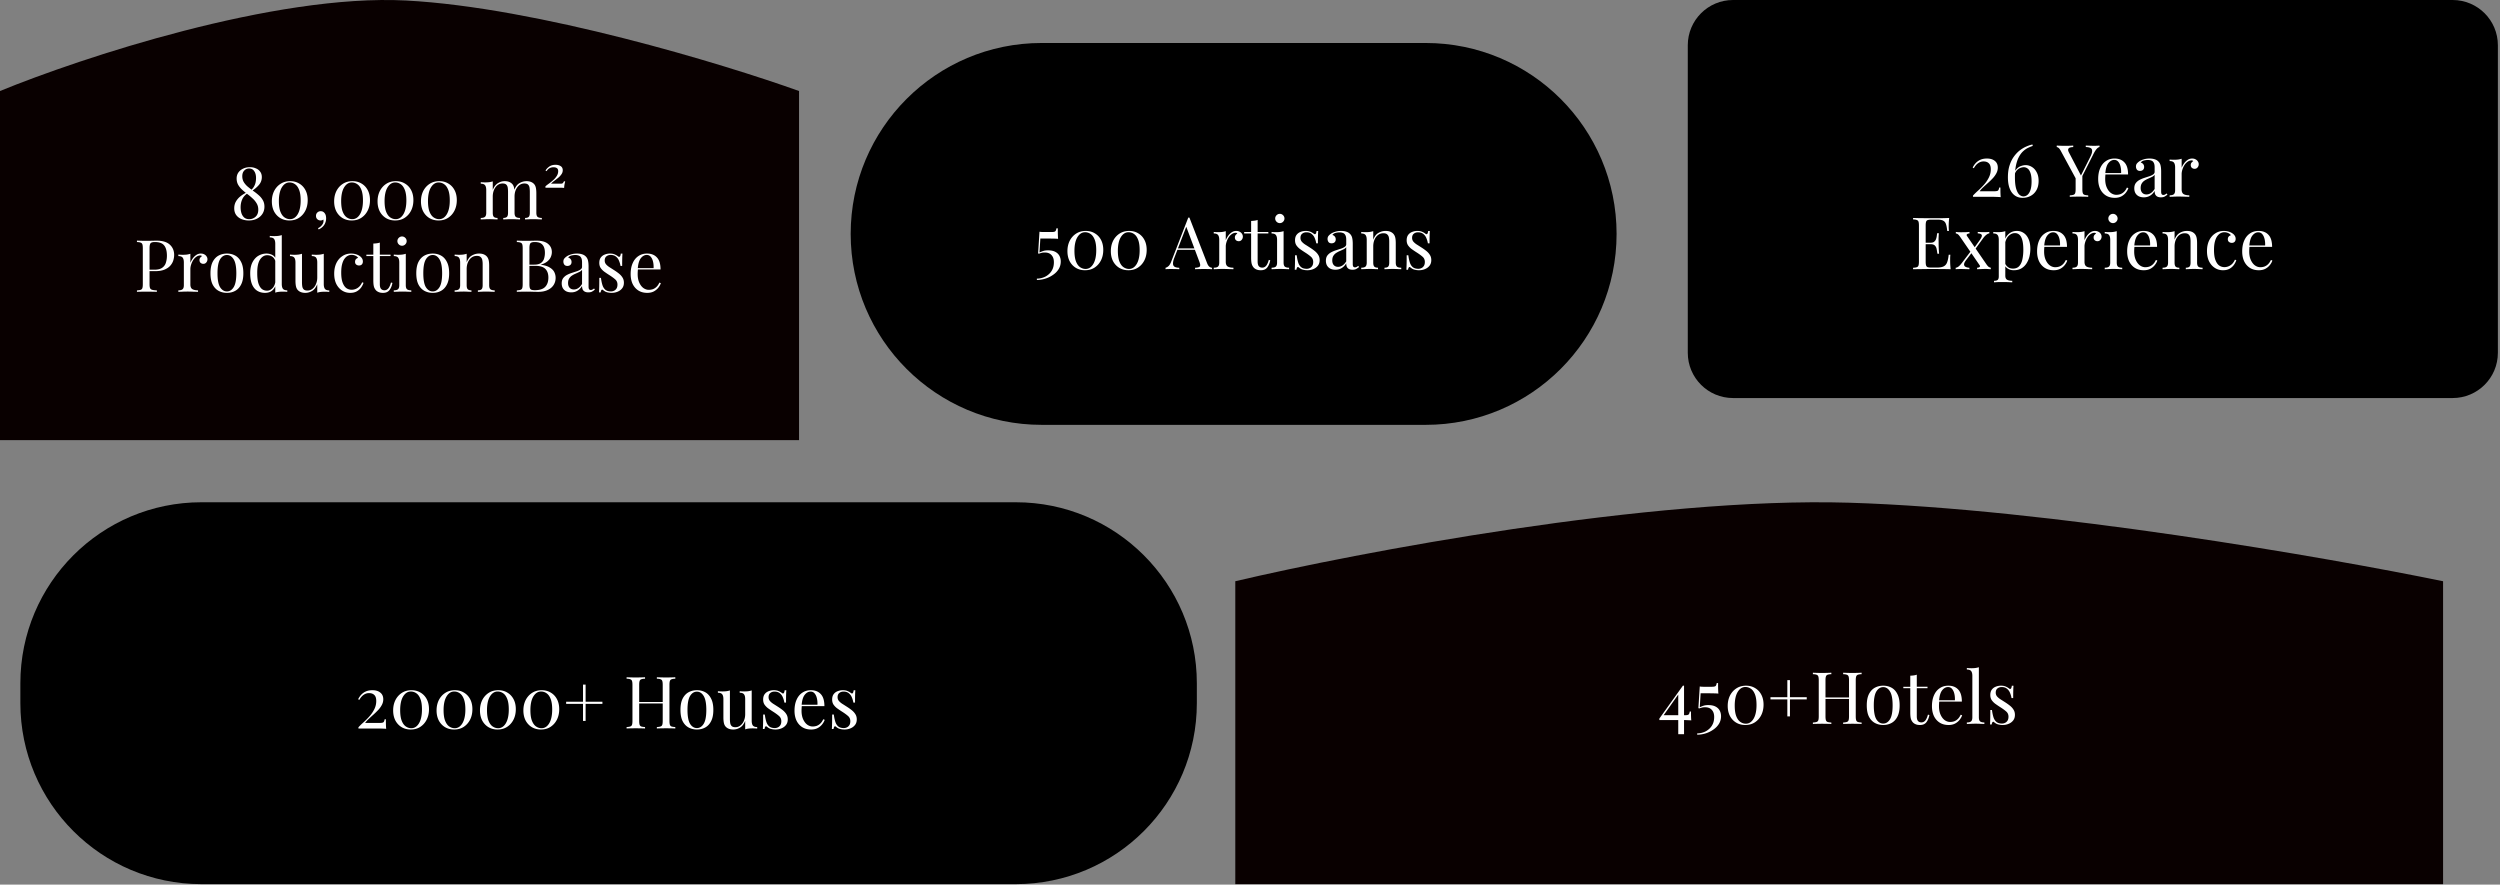
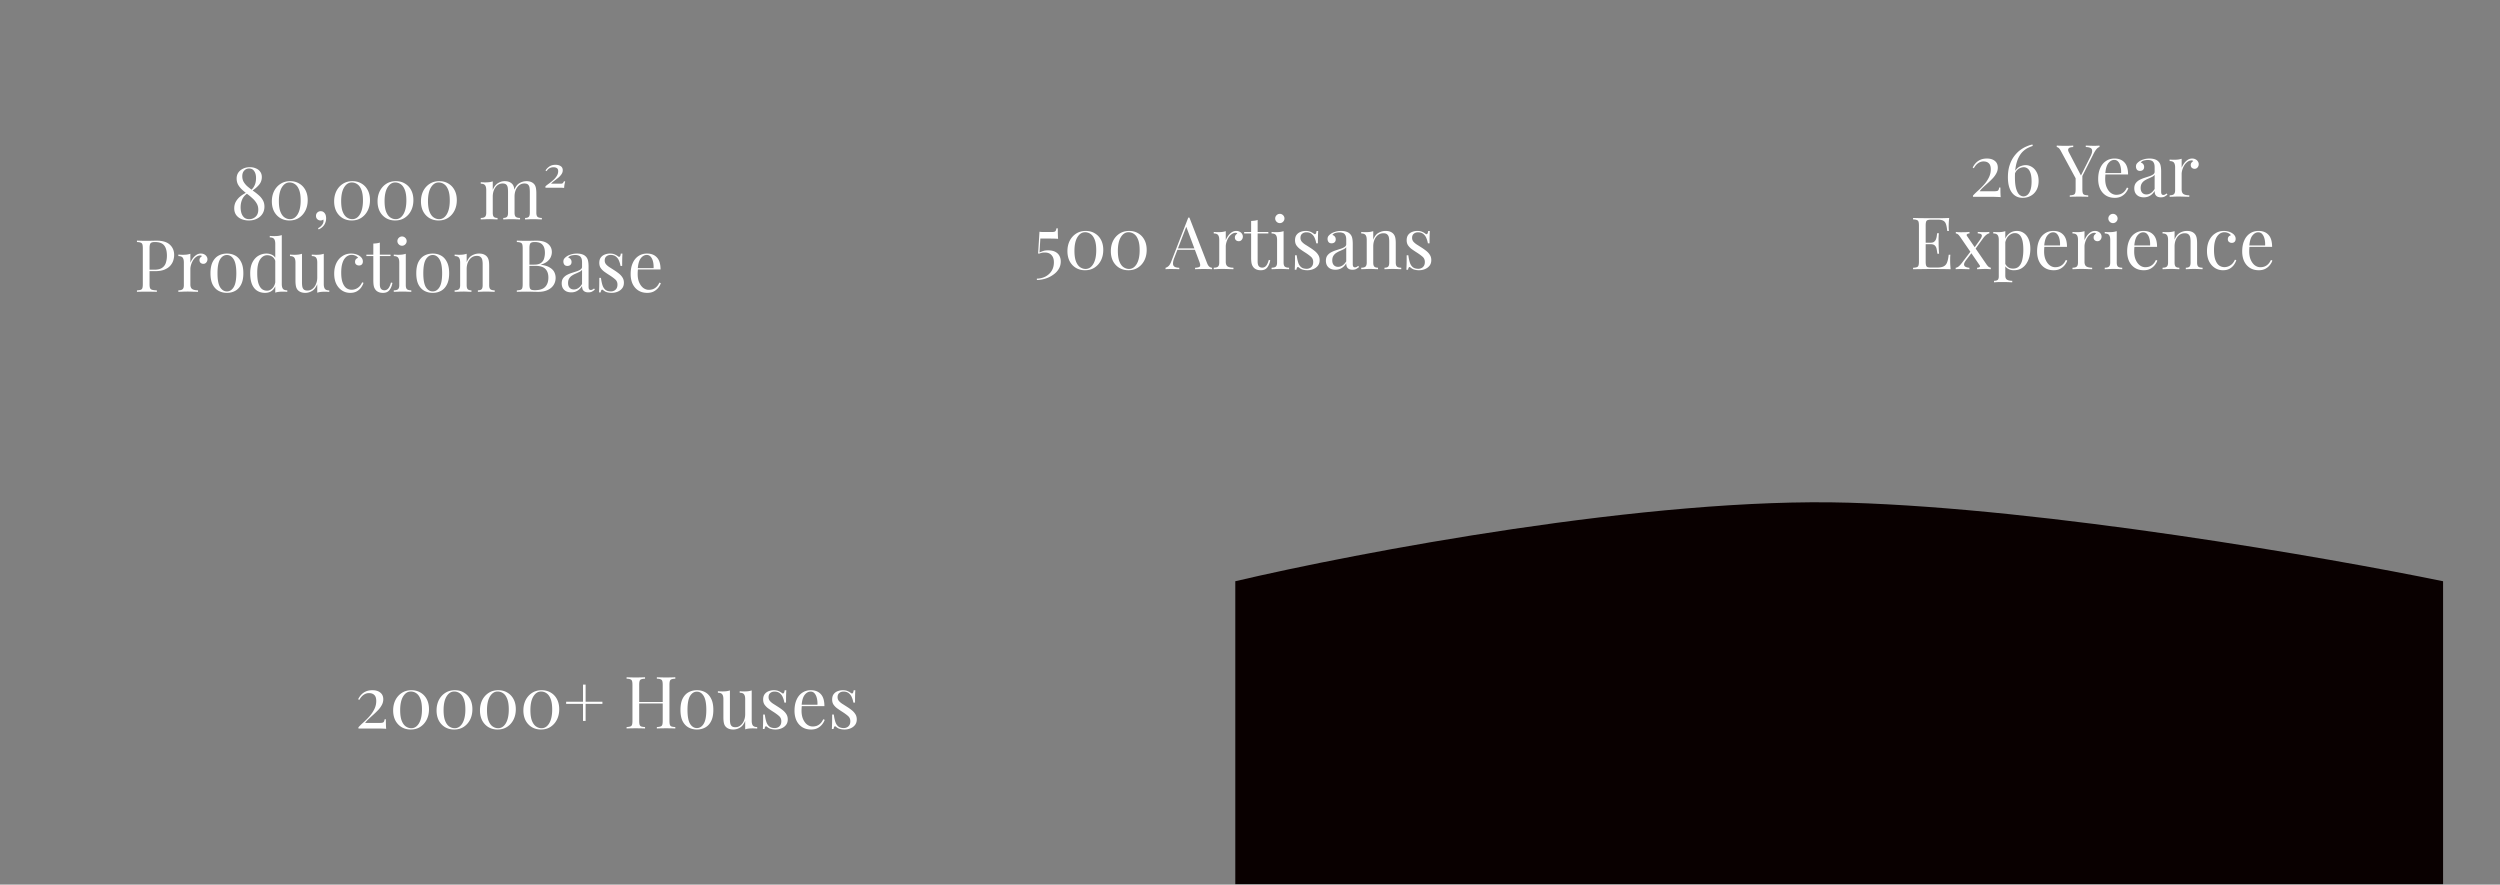
<svg xmlns="http://www.w3.org/2000/svg" width="1105" height="391" fill="none">
  <rect width="100%" height="100%" fill="#808080" stroke="none" />
-   <path fill="#090000" d="M0 40.23v154.3h353.179V40.23C319.452 28.166 237.489 3.275 179.453.227 121.417-2.821 35.636 25.626 0 40.23z" />
  <path fill="#fff" d="M110.447 73.896c.96 0 1.835.17 2.624.512.811.32 1.451.81 1.92 1.472.491.64.736 1.44.736 2.4 0 1.301-.426 2.453-1.28 3.456-.853 1.003-1.952 1.93-3.296 2.784l-.256-.448c.555-.47.992-.981 1.312-1.536a5.97 5.97 0 0 0 .736-1.792 9.23 9.23 0 0 0 .224-2.048c0-1.259-.266-2.272-.8-3.04-.512-.79-1.269-1.184-2.272-1.184-.853 0-1.568.31-2.144.928-.576.597-.864 1.43-.864 2.496 0 1.003.235 1.888.704 2.656a8.658 8.658 0 0 0 1.824 2.048 43.277 43.277 0 0 0 2.368 1.824 25.128 25.128 0 0 1 2.368 1.856 8.185 8.185 0 0 1 1.824 2.208c.47.81.704 1.76.704 2.848 0 1.216-.298 2.283-.896 3.2-.597.917-1.418 1.632-2.464 2.144-1.024.512-2.208.768-3.552.768a8.622 8.622 0 0 1-3.168-.576c-.981-.405-1.77-1.003-2.368-1.792-.597-.81-.896-1.813-.896-3.008 0-1.11.246-2.101.736-2.976a8.096 8.096 0 0 1 2.016-2.336 13.487 13.487 0 0 1 2.816-1.728l.256.448c-1.109.747-1.888 1.653-2.336 2.72-.448 1.045-.672 2.176-.672 3.392 0 .917.118 1.781.352 2.592.256.79.662 1.44 1.216 1.952.576.49 1.323.736 2.24.736a4.047 4.047 0 0 0 2.784-1.056c.811-.725 1.216-1.77 1.216-3.136 0-1.045-.234-1.963-.704-2.752a8.853 8.853 0 0 0-1.76-2.176 26.26 26.26 0 0 0-2.336-1.952 34.675 34.675 0 0 1-2.304-1.92 9.28 9.28 0 0 1-1.792-2.208c-.448-.81-.672-1.739-.672-2.784 0-1.003.256-1.877.768-2.624a5.265 5.265 0 0 1 2.112-1.728c.896-.427 1.888-.64 2.976-.64zm17.809 6.176c1.515 0 2.848.352 4 1.056 1.174.683 2.091 1.653 2.752 2.912.662 1.259.992 2.741.992 4.448 0 1.707-.341 3.243-1.024 4.608-.682 1.344-1.632 2.41-2.848 3.2-1.194.768-2.602 1.152-4.224 1.152-1.472 0-2.794-.341-3.968-1.024-1.173-.704-2.101-1.685-2.784-2.944-.661-1.28-.992-2.773-.992-4.48 0-1.685.331-3.2.992-4.544.683-1.344 1.632-2.41 2.848-3.2s2.635-1.184 4.256-1.184zm-.288.576c-1.365 0-2.496.725-3.392 2.176-.874 1.45-1.312 3.477-1.312 6.08 0 1.92.224 3.467.672 4.64.448 1.152 1.046 1.995 1.792 2.528.768.533 1.59.8 2.464.8 1.387 0 2.518-.725 3.392-2.176.875-1.472 1.312-3.51 1.312-6.112 0-1.92-.224-3.456-.672-4.608-.448-1.173-1.045-2.016-1.792-2.528a4.145 4.145 0 0 0-2.464-.8zm13.748 12.704c.469 0 .853.096 1.152.288.298.192.544.437.736.736.234.341.384.715.448 1.12.064.405.096.736.096.992a5.268 5.268 0 0 1-.8 2.848c-.534.853-1.366 1.547-2.496 2.08l-.288-.576a4.21 4.21 0 0 0 1.696-1.312c.49-.597.736-1.205.736-1.824 0-.256-.032-.48-.096-.672a1.825 1.825 0 0 1-1.184.416 2.087 2.087 0 0 1-1.44-.544c-.406-.363-.608-.864-.608-1.504 0-.597.202-1.088.608-1.472a2.022 2.022 0 0 1 1.44-.576zm14.071-13.28c1.515 0 2.848.352 4 1.056 1.174.683 2.091 1.653 2.752 2.912.662 1.259.992 2.741.992 4.448 0 1.707-.341 3.243-1.024 4.608-.682 1.344-1.632 2.41-2.848 3.2-1.194.768-2.602 1.152-4.224 1.152-1.472 0-2.794-.341-3.968-1.024-1.173-.704-2.101-1.685-2.784-2.944-.661-1.28-.992-2.773-.992-4.48 0-1.685.331-3.2.992-4.544.683-1.344 1.632-2.41 2.848-3.2s2.635-1.184 4.256-1.184zm-.288.576c-1.365 0-2.496.725-3.392 2.176-.874 1.45-1.312 3.477-1.312 6.08 0 1.92.224 3.467.672 4.64.448 1.152 1.046 1.995 1.792 2.528.768.533 1.59.8 2.464.8 1.387 0 2.518-.725 3.392-2.176.875-1.472 1.312-3.51 1.312-6.112 0-1.92-.224-3.456-.672-4.608-.448-1.173-1.045-2.016-1.792-2.528a4.145 4.145 0 0 0-2.464-.8zm19.476-.576c1.515 0 2.848.352 4 1.056 1.173.683 2.091 1.653 2.752 2.912.661 1.259.992 2.741.992 4.448 0 1.707-.341 3.243-1.024 4.608-.683 1.344-1.632 2.41-2.848 3.2-1.195.768-2.603 1.152-4.224 1.152-1.472 0-2.795-.341-3.968-1.024-1.173-.704-2.101-1.685-2.784-2.944-.661-1.28-.992-2.773-.992-4.48 0-1.685.331-3.2.992-4.544.683-1.344 1.632-2.41 2.848-3.2s2.635-1.184 4.256-1.184zm-.288.576c-1.365 0-2.496.725-3.392 2.176-.875 1.45-1.312 3.477-1.312 6.08 0 1.92.224 3.467.672 4.64.448 1.152 1.045 1.995 1.792 2.528.768.533 1.589.8 2.464.8 1.387 0 2.517-.725 3.392-2.176.875-1.472 1.312-3.51 1.312-6.112 0-1.92-.224-3.456-.672-4.608-.448-1.173-1.045-2.016-1.792-2.528a4.147 4.147 0 0 0-2.464-.8zm19.475-.576c1.515 0 2.848.352 4 1.056 1.174.683 2.091 1.653 2.752 2.912.662 1.259.992 2.741.992 4.448 0 1.707-.341 3.243-1.024 4.608-.682 1.344-1.632 2.41-2.848 3.2-1.194.768-2.602 1.152-4.224 1.152-1.472 0-2.794-.341-3.968-1.024-1.173-.704-2.101-1.685-2.784-2.944-.661-1.28-.992-2.773-.992-4.48 0-1.685.331-3.2.992-4.544.683-1.344 1.632-2.41 2.848-3.2s2.635-1.184 4.256-1.184zm-.288.576c-1.365 0-2.496.725-3.392 2.176-.874 1.45-1.312 3.477-1.312 6.08 0 1.92.224 3.467.672 4.64.448 1.152 1.046 1.995 1.792 2.528.768.533 1.59.8 2.464.8 1.387 0 2.518-.725 3.392-2.176.875-1.472 1.312-3.51 1.312-6.112 0-1.92-.224-3.456-.672-4.608-.448-1.173-1.045-2.016-1.792-2.528a4.145 4.145 0 0 0-2.464-.8zm29.173-.576c.746 0 1.397.107 1.952.32a3.678 3.678 0 0 1 1.376.896c.405.427.682.981.832 1.664.149.683.224 1.525.224 2.528v8.544c0 .896.181 1.504.544 1.824.384.32 1.013.48 1.888.48V97a60.932 60.932 0 0 0-1.664-.064 38.14 38.14 0 0 0-2.176-.064 33.3 33.3 0 0 0-2.08.064 53.94 53.94 0 0 0-1.504.064v-.672c.768 0 1.312-.16 1.632-.48.32-.32.48-.928.48-1.824v-9.248c0-.661-.043-1.27-.128-1.824-.086-.555-.299-1.003-.64-1.344-.342-.341-.896-.512-1.664-.512-.832 0-1.579.256-2.24.768-.64.512-1.152 1.216-1.536 2.112-.363.875-.544 1.856-.544 2.944v7.104c0 .896.16 1.504.48 1.824.32.32.864.48 1.632.48V97a54.132 54.132 0 0 0-1.536-.064 31.814 31.814 0 0 0-2.048-.064c-.704 0-1.43.021-2.176.064-.747.021-1.302.043-1.664.064v-.672c.874 0 1.493-.16 1.856-.48.384-.32.576-.928.576-1.824V84.008c0-.96-.171-1.664-.512-2.112-.342-.47-.982-.704-1.92-.704v-.672c.682.064 1.344.096 1.984.096.618 0 1.205-.032 1.76-.096a10.048 10.048 0 0 0 1.568-.352v3.776c.554-1.387 1.312-2.379 2.272-2.976.96-.597 1.952-.896 2.976-.896zm9.632 0c.746 0 1.397.107 1.952.32a3.678 3.678 0 0 1 1.376.896c.405.427.682.981.832 1.664.149.683.224 1.525.224 2.528v8.544c0 .896.181 1.504.544 1.824.384.32 1.013.48 1.888.48V97a60.932 60.932 0 0 0-1.664-.064 38.14 38.14 0 0 0-2.176-.064 33.3 33.3 0 0 0-2.08.064 53.94 53.94 0 0 0-1.504.064v-.672c.768 0 1.312-.16 1.632-.48.32-.32.48-.928.48-1.824v-9.248c0-.661-.043-1.27-.128-1.824-.086-.555-.299-1.003-.64-1.344-.342-.341-.896-.512-1.664-.512-.832 0-1.579.256-2.24.768-.64.512-1.152 1.205-1.536 2.08-.363.875-.544 1.856-.544 2.944l-.096-2.976c.576-1.472 1.354-2.475 2.336-3.008.981-.555 1.984-.832 3.008-.832zm12.854-7.232c.939 0 1.707.203 2.304.608.597.384.896.981.896 1.792 0 .661-.192 1.259-.576 1.792a7.52 7.52 0 0 1-1.376 1.504c-.555.448-1.131.896-1.728 1.344-.576.427-1.077.864-1.504 1.312h4.224c.512 0 .853-.096 1.024-.288.171-.192.331-.459.48-.8l.544.096a17.762 17.762 0 0 0-.352 1.568c-.064.47-.107.907-.128 1.312a2.797 2.797 0 0 0-.608-.064 5.523 5.523 0 0 0-.608-.032h-7.04v-.64a20.807 20.807 0 0 1 1.664-1.28c.64-.47 1.259-.981 1.856-1.536a7.807 7.807 0 0 0 1.504-1.792c.405-.64.608-1.333.608-2.08 0-.619-.181-1.056-.544-1.312-.363-.277-.875-.416-1.536-.416a3.57 3.57 0 0 0-1.728.416c-.491.256-.928.693-1.312 1.312l-.48-.256c.363-.661.907-1.248 1.632-1.76.725-.533 1.653-.8 2.784-.8zM60.528 106.344c.448.021 1.034.043 1.76.064.725.021 1.44.032 2.144.032 1.002 0 1.962-.011 2.88-.032a99.308 99.308 0 0 1 1.952-.032c2.581 0 4.512.587 5.792 1.76 1.28 1.173 1.92 2.688 1.92 4.544 0 .768-.128 1.579-.384 2.432-.256.832-.704 1.611-1.344 2.336-.619.704-1.472 1.28-2.56 1.728-1.088.448-2.464.672-4.128.672h-3.072v-.64h2.752c1.514 0 2.666-.288 3.456-.864a4.165 4.165 0 0 0 1.632-2.272 9.975 9.975 0 0 0 .448-3.04c0-2.027-.406-3.541-1.216-4.544-.79-1.003-2.155-1.504-4.096-1.504-.982 0-1.622.181-1.92.544-.299.363-.448 1.099-.448 2.208v15.872c0 .768.074 1.344.224 1.728.17.384.49.64.96.768.469.128 1.152.213 2.048.256v.64a28.298 28.298 0 0 0-2.112-.064c-.854-.021-1.718-.032-2.592-.032-.832 0-1.611.011-2.336.032-.726 0-1.312.021-1.76.064v-.64c.725-.043 1.269-.128 1.632-.256.384-.128.64-.384.768-.768s.192-.96.192-1.728v-15.872c0-.789-.064-1.365-.192-1.728a1.154 1.154 0 0 0-.768-.768c-.363-.149-.907-.235-1.632-.256v-.64zm28.254 5.728c.576 0 1.078.117 1.505.352.447.235.789.544 1.023.928.257.363.385.779.385 1.248a2.12 2.12 0 0 1-.513 1.408c-.32.405-.757.608-1.311.608-.448 0-.843-.139-1.185-.416-.34-.299-.512-.715-.512-1.248 0-.405.107-.747.32-1.024.235-.299.491-.533.769-.704-.15-.213-.374-.32-.672-.32-.662 0-1.27.203-1.825.608a5.013 5.013 0 0 0-1.407 1.504 8.33 8.33 0 0 0-.897 1.984c-.213.683-.32 1.323-.32 1.92v6.784c0 1.045.3 1.749.897 2.112.618.341 1.45.512 2.495.512V129a113.34 113.34 0 0 0-2.08-.064 59.566 59.566 0 0 0-2.847-.064c-.726 0-1.451.021-2.177.064-.704.021-1.237.043-1.6.064v-.672c.875 0 1.494-.16 1.856-.48.384-.32.576-.928.576-1.824v-10.016c0-.96-.17-1.664-.511-2.112-.342-.469-.982-.704-1.92-.704v-.672c.682.064 1.343.096 1.983.096.62 0 1.206-.032 1.76-.096a10.03 10.03 0 0 0 1.568-.352v4a8.742 8.742 0 0 1 .993-1.856 6.34 6.34 0 0 1 1.6-1.6 3.526 3.526 0 0 1 2.047-.64zm11.513 0c1.366 0 2.592.299 3.68.896s1.952 1.536 2.592 2.816c.662 1.28.992 2.944.992 4.992s-.33 3.712-.992 4.992c-.64 1.259-1.504 2.187-2.592 2.784s-2.314.896-3.68.896c-1.344 0-2.57-.299-3.68-.896-1.088-.597-1.962-1.525-2.624-2.784-.64-1.28-.96-2.944-.96-4.992s.32-3.712.96-4.992c.662-1.28 1.536-2.219 2.624-2.816 1.11-.597 2.336-.896 3.68-.896zm0 .64c-1.216 0-2.218.629-3.008 1.888-.768 1.259-1.152 3.317-1.152 6.176s.384 4.917 1.152 6.176c.79 1.237 1.792 1.856 3.008 1.856s2.208-.619 2.976-1.856c.79-1.259 1.184-3.317 1.184-6.176s-.394-4.917-1.184-6.176c-.768-1.259-1.76-1.888-2.976-1.888zm24.252-8.8v21.6c0 .96.17 1.675.512 2.144.362.448 1.002.672 1.92.672V129a20.6 20.6 0 0 0-1.984-.096c-.619 0-1.216.032-1.792.096a6.72 6.72 0 0 0-1.536.352v-21.6c0-.96-.171-1.664-.512-2.112-.342-.469-.982-.704-1.92-.704v-.672c.682.064 1.344.096 1.984.096.618 0 1.205-.032 1.76-.096a10.048 10.048 0 0 0 1.568-.352zm-6.72 8.16c.938 0 1.813.224 2.624.672.832.448 1.386 1.216 1.664 2.304l-.416.32c-.299-.896-.768-1.547-1.408-1.952-.619-.405-1.355-.608-2.208-.608-1.259 0-2.315.651-3.168 1.952-.832 1.301-1.238 3.307-1.216 6.016 0 1.728.16 3.168.48 4.32.341 1.131.832 1.984 1.472 2.56.661.555 1.461.832 2.4.832.896 0 1.706-.384 2.432-1.152.725-.768 1.162-1.899 1.312-3.392l.384.448c-.171 1.621-.694 2.869-1.568 3.744-.854.875-2.016 1.312-3.488 1.312-1.323 0-2.486-.32-3.488-.96-.982-.64-1.739-1.6-2.272-2.88-.512-1.28-.768-2.891-.768-4.832 0-1.941.33-3.552.992-4.832.682-1.301 1.568-2.272 2.656-2.912a7.051 7.051 0 0 1 3.584-.96zm25.281.096v13.376c0 .96.171 1.675.512 2.144.363.448 1.003.672 1.92.672v.672a20.57 20.57 0 0 0-1.984-.096c-.618 0-1.216.032-1.792.096a6.744 6.744 0 0 0-1.536.352v-3.776c-.533 1.387-1.29 2.379-2.272 2.976-.96.576-1.952.864-2.976.864-.746 0-1.397-.107-1.952-.32a3.674 3.674 0 0 1-1.376-.896c-.405-.427-.682-.981-.832-1.664-.149-.683-.224-1.525-.224-2.528v-8.032c0-.96-.17-1.664-.512-2.112-.341-.469-.981-.704-1.92-.704v-.672a21.27 21.27 0 0 0 1.984.096c.619 0 1.206-.032 1.76-.096a10.022 10.022 0 0 0 1.568-.352v12.576c0 .661.043 1.269.128 1.824.086.555.299 1.003.64 1.344.342.341.896.512 1.664.512.832 0 1.568-.256 2.208-.768.662-.512 1.174-1.205 1.536-2.08.384-.875.576-1.856.576-2.944v-6.624c0-.96-.17-1.664-.512-2.112-.341-.469-.981-.704-1.92-.704v-.672a21.27 21.27 0 0 0 1.984.096c.619 0 1.206-.032 1.76-.096a10.022 10.022 0 0 0 1.568-.352zm12.066-.096a7.65 7.65 0 0 1 1.984.256c.64.171 1.216.427 1.728.768.491.32.864.693 1.12 1.12.256.405.384.853.384 1.344 0 .576-.16 1.024-.48 1.344-.32.299-.725.448-1.216.448-.469 0-.885-.139-1.248-.416-.341-.277-.512-.672-.512-1.184 0-.491.128-.885.384-1.184.278-.299.598-.491.96-.576-.213-.384-.597-.704-1.152-.96a3.939 3.939 0 0 0-1.728-.384c-.533 0-1.066.128-1.6.384-.533.256-1.024.683-1.472 1.28-.448.576-.81 1.376-1.088 2.4-.277 1.003-.416 2.261-.416 3.776 0 1.877.214 3.371.64 4.48.427 1.109.982 1.909 1.664 2.4a4.072 4.072 0 0 0 2.304.704 4.87 4.87 0 0 0 1.696-.32 4.974 4.974 0 0 0 1.632-1.024c.512-.491.95-1.141 1.312-1.952l.608.224c-.213.683-.565 1.376-1.056 2.08a5.906 5.906 0 0 1-1.92 1.696c-.789.448-1.76.672-2.912.672-1.322 0-2.517-.341-3.584-1.024-1.066-.683-1.92-1.653-2.56-2.912-.618-1.28-.928-2.795-.928-4.544 0-1.749.31-3.285.928-4.608.64-1.344 1.526-2.389 2.656-3.136 1.131-.768 2.422-1.152 3.872-1.152zm12.715-4.864v5.344h4.736v.64h-4.736v12.384c0 1.003.181 1.707.544 2.112.362.405.864.608 1.504.608s1.194-.256 1.664-.768c.469-.533.874-1.419 1.216-2.656l.64.16c-.214 1.237-.64 2.283-1.28 3.136-.619.853-1.579 1.28-2.88 1.28-.726 0-1.323-.096-1.792-.288a3.592 3.592 0 0 1-1.248-.768 4.106 4.106 0 0 1-.992-1.76c-.171-.683-.256-1.589-.256-2.72v-10.72h-3.072v-.64h3.072v-4.896a17.092 17.092 0 0 0 1.536-.128c.49-.064.938-.171 1.344-.32zm9.808-2.688c.555 0 1.035.203 1.44.608.406.405.608.885.608 1.44 0 .555-.202 1.035-.608 1.44a1.968 1.968 0 0 1-1.44.608 1.972 1.972 0 0 1-1.44-.608 1.968 1.968 0 0 1-.608-1.44c0-.555.203-1.035.608-1.44a1.972 1.972 0 0 1 1.44-.608zm1.664 7.648v13.856c0 .896.182 1.504.544 1.824.384.32 1.014.48 1.888.48V129a60.596 60.596 0 0 0-1.664-.064 38.416 38.416 0 0 0-4.416 0c-.746.021-1.301.043-1.664.064v-.672c.875 0 1.494-.16 1.856-.48.384-.32.576-.928.576-1.824v-10.016c0-.96-.17-1.664-.512-2.112-.341-.469-.981-.704-1.92-.704v-.672a21.27 21.27 0 0 0 1.984.096c.619 0 1.206-.032 1.76-.096a10.022 10.022 0 0 0 1.568-.352zm11.903-.096c1.366 0 2.592.299 3.68.896s1.952 1.536 2.592 2.816c.662 1.28.992 2.944.992 4.992s-.33 3.712-.992 4.992c-.64 1.259-1.504 2.187-2.592 2.784s-2.314.896-3.68.896c-1.344 0-2.57-.299-3.68-.896-1.088-.597-1.962-1.525-2.624-2.784-.64-1.28-.96-2.944-.96-4.992s.32-3.712.96-4.992c.662-1.28 1.536-2.219 2.624-2.816 1.11-.597 2.336-.896 3.68-.896zm0 .64c-1.216 0-2.218.629-3.008 1.888-.768 1.259-1.152 3.317-1.152 6.176s.384 4.917 1.152 6.176c.79 1.237 1.792 1.856 3.008 1.856s2.208-.619 2.976-1.856c.79-1.259 1.184-3.317 1.184-6.176s-.394-4.917-1.184-6.176c-.768-1.259-1.76-1.888-2.976-1.888zm20.443-.64c.811 0 1.483.107 2.016.32a3.658 3.658 0 0 1 1.376.896c.406.427.694.96.864 1.6.171.64.256 1.504.256 2.592v8.544c0 .896.182 1.504.544 1.824.384.32 1.014.48 1.888.48V129a60.596 60.596 0 0 0-1.664-.064 37.84 37.84 0 0 0-2.176-.064c-.704 0-1.397.021-2.08.064-.661.021-1.162.043-1.504.064v-.672c.768 0 1.312-.16 1.632-.48.32-.32.48-.928.48-1.824v-9.248c0-.661-.053-1.269-.16-1.824-.106-.555-.352-1.003-.736-1.344-.362-.341-.928-.512-1.696-.512-.896 0-1.685.256-2.368.768-.661.512-1.184 1.216-1.568 2.112-.362.875-.544 1.856-.544 2.944v7.104c0 .896.16 1.504.48 1.824.32.32.864.48 1.632.48V129a53.797 53.797 0 0 0-1.536-.064 31.576 31.576 0 0 0-2.048-.064c-.704 0-1.429.021-2.176.064-.746.021-1.301.043-1.664.064v-.672c.875 0 1.494-.16 1.856-.48.384-.32.576-.928.576-1.824v-10.016c0-.96-.17-1.664-.512-2.112-.341-.469-.981-.704-1.92-.704v-.672a21.27 21.27 0 0 0 1.984.096c.619 0 1.206-.032 1.76-.096a10.022 10.022 0 0 0 1.568-.352v3.776c.555-1.451 1.323-2.453 2.304-3.008 1.003-.576 2.048-.864 3.136-.864zm16.727-5.728c.448.021 1.035.043 1.76.064.725.021 1.44.032 2.144.032 1.003 0 1.963-.011 2.88-.032a99.273 99.273 0 0 1 1.952-.032c2.24 0 3.925.469 5.056 1.408 1.131.939 1.696 2.144 1.696 3.616a5.42 5.42 0 0 1-.48 2.208c-.299.704-.811 1.355-1.536 1.952-.704.576-1.653 1.045-2.848 1.408v.064c1.685.213 2.997.619 3.936 1.216.96.576 1.632 1.259 2.016 2.048.384.789.576 1.621.576 2.496 0 1.216-.309 2.293-.928 3.232-.597.917-1.472 1.643-2.624 2.176-1.152.533-2.528.8-4.128.8-.469 0-1.173-.011-2.112-.032a75.832 75.832 0 0 0-3.392-.064c-.747 0-1.483.011-2.208.032-.725 0-1.312.021-1.76.064v-.64c.725-.043 1.269-.128 1.632-.256.384-.128.64-.384.768-.768s.192-.96.192-1.728v-15.872c0-.789-.064-1.365-.192-1.728a1.154 1.154 0 0 0-.768-.768c-.363-.149-.907-.235-1.632-.256v-.64zm7.936.64c-.981 0-1.621.181-1.92.544-.299.363-.448 1.099-.448 2.208v15.872c0 .747.064 1.312.192 1.696.128.384.363.64.704.768.341.128.843.192 1.504.192 2.091 0 3.605-.48 4.544-1.44.96-.981 1.44-2.368 1.44-4.16 0-1.643-.448-2.912-1.344-3.808-.875-.896-2.325-1.344-4.352-1.344h-3.296v-.544h2.752c1.259 0 2.229-.235 2.912-.704a3.728 3.728 0 0 0 1.408-1.92 8.562 8.562 0 0 0 .384-2.592c0-1.579-.352-2.763-1.056-3.552-.683-.811-1.824-1.216-3.424-1.216zm16.129 22.24c-.874 0-1.632-.16-2.272-.48a3.61 3.61 0 0 1-1.472-1.408c-.32-.597-.48-1.291-.48-2.08 0-.939.214-1.707.64-2.304a5.064 5.064 0 0 1 1.696-1.44 12.667 12.667 0 0 1 2.144-.896c.768-.256 1.494-.491 2.176-.704.683-.235 1.238-.501 1.664-.8.448-.299.672-.693.672-1.184v-1.984c0-.896-.138-1.579-.416-2.048-.256-.469-.608-.779-1.056-.928a4.189 4.189 0 0 0-1.504-.256c-.533 0-1.109.075-1.728.224a2.546 2.546 0 0 0-1.44.928 1.9 1.9 0 0 1 1.056.64c.299.341.448.779.448 1.312s-.17.96-.512 1.28c-.341.299-.778.448-1.312.448-.618 0-1.077-.192-1.376-.576a2.33 2.33 0 0 1-.416-1.344c0-.555.139-1.003.416-1.344.278-.341.63-.661 1.056-.96.491-.341 1.12-.629 1.888-.864.79-.256 1.675-.384 2.656-.384.875 0 1.622.107 2.24.32.619.192 1.131.48 1.536.864a3.595 3.595 0 0 1 1.088 1.888c.171.725.256 1.6.256 2.624v8.896c0 .533.075.917.224 1.152.171.235.427.352.768.352.235 0 .459-.053.672-.16a4.69 4.69 0 0 0 .768-.512l.352.544c-.448.341-.874.629-1.28.864-.405.213-.949.32-1.632.32-.618 0-1.13-.107-1.536-.32a2.17 2.17 0 0 1-.928-.928c-.192-.427-.288-.96-.288-1.6-.576.96-1.269 1.675-2.08 2.144-.789.469-1.685.704-2.688.704zm1.152-1.28c.704 0 1.355-.203 1.952-.608.619-.405 1.174-1.013 1.664-1.824v-6.272c-.256.363-.629.672-1.12.928-.49.235-1.024.48-1.6.736-.576.235-1.13.523-1.664.864-.512.32-.938.747-1.28 1.28-.341.533-.512 1.227-.512 2.08s.224 1.536.672 2.048c.47.512 1.099.768 1.888.768zm15.97-15.872c.853 0 1.579.139 2.176.416.597.277 1.035.533 1.312.768.704.576 1.131.192 1.28-1.152h.736a46.946 46.946 0 0 0-.096 2.144c-.021.811-.032 1.909-.032 3.296h-.736a9.829 9.829 0 0 0-.672-2.304 4.302 4.302 0 0 0-1.344-1.824c-.597-.491-1.376-.736-2.336-.736-.747 0-1.376.213-1.888.64-.491.405-.736 1.013-.736 1.824 0 .64.192 1.195.576 1.664.384.448.885.875 1.504 1.28.619.384 1.291.811 2.016 1.28a23.51 23.51 0 0 1 2.208 1.568c.661.533 1.184 1.12 1.568 1.76.405.64.608 1.397.608 2.272 0 .981-.256 1.803-.768 2.464s-1.184 1.163-2.016 1.504c-.811.341-1.707.512-2.688.512-.469 0-.917-.043-1.344-.128a5.745 5.745 0 0 1-1.184-.32 7.808 7.808 0 0 1-.672-.384 12.123 12.123 0 0 1-.64-.48c-.213-.171-.405-.16-.576.032-.171.171-.299.523-.384 1.056h-.736c.043-.683.075-1.515.096-2.496.021-.981.032-2.283.032-3.904h.736c.149 1.195.363 2.24.64 3.136.277.896.715 1.6 1.312 2.112.597.491 1.429.736 2.496.736.427 0 .853-.096 1.28-.288.448-.192.821-.512 1.12-.96.299-.448.448-1.045.448-1.792 0-.939-.341-1.707-1.024-2.304-.683-.597-1.547-1.227-2.592-1.888a48.294 48.294 0 0 1-2.176-1.472 7.099 7.099 0 0 1-1.632-1.664c-.405-.619-.608-1.365-.608-2.24 0-.96.213-1.739.64-2.336a3.798 3.798 0 0 1 1.76-1.344 6.067 6.067 0 0 1 2.336-.448zm16.36 0c1.878 0 3.339.576 4.384 1.728 1.067 1.131 1.6 2.901 1.6 5.312h-11.296l-.032-.608h8.256c.043-1.045-.042-2.005-.256-2.88-.213-.896-.554-1.611-1.024-2.144-.448-.533-1.034-.8-1.76-.8-.981 0-1.856.491-2.624 1.472-.746.981-1.194 2.539-1.344 4.672l.096.128c-.042.32-.074.672-.096 1.056-.021.384-.032.768-.032 1.152 0 1.451.235 2.699.704 3.744.47 1.045 1.078 1.845 1.824 2.4.768.533 1.558.8 2.368.8a5.73 5.73 0 0 0 1.824-.288 4.638 4.638 0 0 0 1.6-1.024c.491-.469.918-1.099 1.28-1.888l.64.256c-.234.704-.618 1.387-1.152 2.048a6.35 6.35 0 0 1-2.016 1.632c-.81.405-1.749.608-2.816.608-1.536 0-2.858-.352-3.968-1.056-1.088-.704-1.93-1.675-2.528-2.912-.576-1.259-.864-2.699-.864-4.32 0-1.877.299-3.488.896-4.832.598-1.365 1.44-2.411 2.528-3.136 1.088-.747 2.358-1.12 3.808-1.12z" />
-   <path fill="#000" d="M9 302c0-44.183 35.817-80 80-80h360.004c44.182 0 80 35.817 80 80v8.783c0 44.183-35.818 80-80 80H89c-44.183 0-80-35.817-80-80V302zM746 20c0-11.046 8.954-20 20-20h318.06c11.05 0 20 8.954 20 20v135.935c0 11.046-8.95 20-20 20H766c-11.046 0-20-8.954-20-20V20z" />
  <path fill="#fff" d="M164.605 305.072c1.472 0 2.635.352 3.488 1.056.875.683 1.312 1.675 1.312 2.976 0 .853-.203 1.664-.608 2.432a10.142 10.142 0 0 1-1.536 2.176 36.564 36.564 0 0 1-2.048 2.016 96.12 96.12 0 0 0-2.112 1.92 12.706 12.706 0 0 0-1.728 1.888h6.496c.875 0 1.429-.117 1.664-.352.235-.256.395-.683.48-1.28h.544c0 1.131.011 2.005.032 2.624.021.597.053 1.141.096 1.632-.192-.043-.544-.075-1.056-.096a190.18 190.18 0 0 0-1.76-.064h-9.44v-.544a29.22 29.22 0 0 1 2.304-2.24 33.492 33.492 0 0 0 2.592-2.624 14.29 14.29 0 0 0 2.112-3.104 7.99 7.99 0 0 0 .864-3.68c0-1.216-.288-2.091-.864-2.624-.555-.555-1.333-.832-2.336-.832-.853 0-1.643.256-2.368.768-.725.491-1.365 1.237-1.92 2.24l-.512-.288a7.931 7.931 0 0 1 1.28-1.92 6.374 6.374 0 0 1 2.048-1.504c.832-.384 1.824-.576 2.976-.576zm17.264 0c1.515 0 2.848.352 4 1.056 1.174.683 2.091 1.653 2.752 2.912.662 1.259.992 2.741.992 4.448 0 1.707-.341 3.243-1.024 4.608-.682 1.344-1.632 2.411-2.848 3.2-1.194.768-2.602 1.152-4.224 1.152-1.472 0-2.794-.341-3.968-1.024-1.173-.704-2.101-1.685-2.784-2.944-.661-1.28-.992-2.773-.992-4.48 0-1.685.331-3.2.992-4.544.683-1.344 1.632-2.411 2.848-3.2 1.216-.789 2.635-1.184 4.256-1.184zm-.288.576c-1.365 0-2.496.725-3.392 2.176-.874 1.451-1.312 3.477-1.312 6.08 0 1.92.224 3.467.672 4.64.448 1.152 1.046 1.995 1.792 2.528.768.533 1.59.8 2.464.8 1.387 0 2.518-.725 3.392-2.176.875-1.472 1.312-3.509 1.312-6.112 0-1.92-.224-3.456-.672-4.608-.448-1.173-1.045-2.016-1.792-2.528a4.147 4.147 0 0 0-2.464-.8zm19.476-.576c1.515 0 2.848.352 4 1.056 1.173.683 2.091 1.653 2.752 2.912.661 1.259.992 2.741.992 4.448 0 1.707-.341 3.243-1.024 4.608-.683 1.344-1.632 2.411-2.848 3.2-1.195.768-2.603 1.152-4.224 1.152-1.472 0-2.795-.341-3.968-1.024-1.173-.704-2.101-1.685-2.784-2.944-.661-1.28-.992-2.773-.992-4.48 0-1.685.331-3.2.992-4.544.683-1.344 1.632-2.411 2.848-3.2 1.216-.789 2.635-1.184 4.256-1.184zm-.288.576c-1.365 0-2.496.725-3.392 2.176-.875 1.451-1.312 3.477-1.312 6.08 0 1.92.224 3.467.672 4.64.448 1.152 1.045 1.995 1.792 2.528.768.533 1.589.8 2.464.8 1.387 0 2.517-.725 3.392-2.176.875-1.472 1.312-3.509 1.312-6.112 0-1.92-.224-3.456-.672-4.608-.448-1.173-1.045-2.016-1.792-2.528a4.15 4.15 0 0 0-2.464-.8zm19.475-.576c1.515 0 2.848.352 4 1.056 1.174.683 2.091 1.653 2.752 2.912.662 1.259.992 2.741.992 4.448 0 1.707-.341 3.243-1.024 4.608-.682 1.344-1.632 2.411-2.848 3.2-1.194.768-2.602 1.152-4.224 1.152-1.472 0-2.794-.341-3.968-1.024-1.173-.704-2.101-1.685-2.784-2.944-.661-1.28-.992-2.773-.992-4.48 0-1.685.331-3.2.992-4.544.683-1.344 1.632-2.411 2.848-3.2 1.216-.789 2.635-1.184 4.256-1.184zm-.288.576c-1.365 0-2.496.725-3.392 2.176-.874 1.451-1.312 3.477-1.312 6.08 0 1.92.224 3.467.672 4.64.448 1.152 1.046 1.995 1.792 2.528.768.533 1.59.8 2.464.8 1.387 0 2.518-.725 3.392-2.176.875-1.472 1.312-3.509 1.312-6.112 0-1.92-.224-3.456-.672-4.608-.448-1.173-1.045-2.016-1.792-2.528a4.147 4.147 0 0 0-2.464-.8zm19.476-.576c1.515 0 2.848.352 4 1.056 1.173.683 2.091 1.653 2.752 2.912.661 1.259.992 2.741.992 4.448 0 1.707-.341 3.243-1.024 4.608-.683 1.344-1.632 2.411-2.848 3.2-1.195.768-2.603 1.152-4.224 1.152-1.472 0-2.795-.341-3.968-1.024-1.173-.704-2.101-1.685-2.784-2.944-.661-1.28-.992-2.773-.992-4.48 0-1.685.331-3.2.992-4.544.683-1.344 1.632-2.411 2.848-3.2 1.216-.789 2.635-1.184 4.256-1.184zm-.288.576c-1.365 0-2.496.725-3.392 2.176-.875 1.451-1.312 3.477-1.312 6.08 0 1.92.224 3.467.672 4.64.448 1.152 1.045 1.995 1.792 2.528.768.533 1.589.8 2.464.8 1.387 0 2.517-.725 3.392-2.176.875-1.472 1.312-3.509 1.312-6.112 0-1.92-.224-3.456-.672-4.608-.448-1.173-1.045-2.016-1.792-2.528a4.15 4.15 0 0 0-2.464-.8zm19.699-3.04v7.552h7.424v.96h-7.424v7.52h-1.152v-7.52h-7.456v-.96h7.456v-7.552h1.152zM290.329 322v-.64c.726-.043 1.27-.128 1.632-.256.384-.128.64-.384.768-.768s.192-.96.192-1.728v-15.872c0-.789-.064-1.365-.192-1.728a1.154 1.154 0 0 0-.768-.768c-.362-.149-.906-.235-1.632-.256v-.64c.491.021 1.11.043 1.856.064a78.602 78.602 0 0 0 4.544 0c.726-.021 1.312-.043 1.76-.064v.64c-.725.021-1.28.107-1.664.256-.362.128-.608.384-.736.768-.128.363-.192.939-.192 1.728v15.872c0 .768.064 1.344.192 1.728.128.384.374.64.736.768.384.128.939.213 1.664.256v.64a19.22 19.22 0 0 0-1.76-.064 80.898 80.898 0 0 0-4.544 0c-.746 0-1.365.021-1.856.064zm-13.376 0v-.64c.726-.043 1.27-.128 1.632-.256.384-.128.64-.384.768-.768s.192-.96.192-1.728v-15.872c0-.789-.064-1.365-.192-1.728a1.154 1.154 0 0 0-.768-.768c-.362-.149-.906-.235-1.632-.256v-.64c.448.021 1.035.043 1.76.064a80.95 80.95 0 0 0 4.544 0c.747-.021 1.366-.043 1.856-.064v.64c-.725.021-1.28.107-1.664.256-.362.128-.608.384-.736.768-.128.363-.192.939-.192 1.728v15.872c0 .768.064 1.344.192 1.728.128.384.374.64.736.768.384.128.939.213 1.664.256v.64a21.954 21.954 0 0 0-1.856-.064 80.95 80.95 0 0 0-4.544 0c-.725 0-1.312.021-1.76.064zm4.448-11.072v-.64h12.64v.64h-12.64zm26.633-5.856c1.365 0 2.592.299 3.68.896s1.952 1.536 2.592 2.816c.661 1.28.992 2.944.992 4.992s-.331 3.712-.992 4.992c-.64 1.259-1.504 2.187-2.592 2.784s-2.315.896-3.68.896c-1.344 0-2.571-.299-3.68-.896-1.088-.597-1.963-1.525-2.624-2.784-.64-1.28-.96-2.944-.96-4.992s.32-3.712.96-4.992c.661-1.28 1.536-2.219 2.624-2.816 1.109-.597 2.336-.896 3.68-.896zm0 .64c-1.216 0-2.219.629-3.008 1.888-.768 1.259-1.152 3.317-1.152 6.176s.384 4.917 1.152 6.176c.789 1.237 1.792 1.856 3.008 1.856s2.208-.619 2.976-1.856c.789-1.259 1.184-3.317 1.184-6.176s-.395-4.917-1.184-6.176c-.768-1.259-1.76-1.888-2.976-1.888zm24.219-.544v13.376c0 .96.171 1.675.512 2.144.363.448 1.003.672 1.92.672v.672a20.585 20.585 0 0 0-1.984-.096c-.619 0-1.216.032-1.792.096a6.72 6.72 0 0 0-1.536.352v-3.776c-.533 1.387-1.291 2.379-2.272 2.976-.96.576-1.952.864-2.976.864-.747 0-1.397-.107-1.952-.32a3.666 3.666 0 0 1-1.376-.896c-.405-.427-.683-.981-.832-1.664-.149-.683-.224-1.525-.224-2.528v-8.032c0-.96-.171-1.664-.512-2.112-.341-.469-.981-.704-1.92-.704v-.672a21.27 21.27 0 0 0 1.984.096c.619 0 1.205-.032 1.76-.096a10.022 10.022 0 0 0 1.568-.352v12.576c0 .661.043 1.269.128 1.824.085.555.299 1.003.64 1.344.341.341.896.512 1.664.512.832 0 1.568-.256 2.208-.768.661-.512 1.173-1.205 1.536-2.08.384-.875.576-1.856.576-2.944v-6.624c0-.96-.171-1.664-.512-2.112-.341-.469-.981-.704-1.92-.704v-.672a21.27 21.27 0 0 0 1.984.096c.619 0 1.205-.032 1.76-.096a10.022 10.022 0 0 0 1.568-.352zm9.794-.096c.853 0 1.578.139 2.176.416.597.277 1.034.533 1.312.768.704.576 1.13.192 1.28-1.152h.736a46.946 46.946 0 0 0-.096 2.144c-.022.811-.032 1.909-.032 3.296h-.736a9.829 9.829 0 0 0-.672-2.304 4.302 4.302 0 0 0-1.344-1.824c-.598-.491-1.376-.736-2.336-.736-.747 0-1.376.213-1.888.64-.491.405-.736 1.013-.736 1.824 0 .64.192 1.195.576 1.664.384.448.885.875 1.504 1.28.618.384 1.29.811 2.016 1.28.81.512 1.546 1.035 2.208 1.568.661.533 1.184 1.12 1.568 1.76.405.64.608 1.397.608 2.272 0 .981-.256 1.803-.768 2.464s-1.184 1.163-2.016 1.504c-.811.341-1.707.512-2.688.512-.47 0-.918-.043-1.344-.128a5.728 5.728 0 0 1-1.184-.32 7.517 7.517 0 0 1-.672-.384 11.723 11.723 0 0 1-.64-.48c-.214-.171-.406-.16-.576.032-.171.171-.299.523-.384 1.056h-.736c.042-.683.074-1.515.096-2.496.021-.981.032-2.283.032-3.904h.736c.149 1.195.362 2.24.64 3.136.277.896.714 1.6 1.312 2.112.597.491 1.429.736 2.496.736a3.1 3.1 0 0 0 1.28-.288c.448-.192.821-.512 1.12-.96.298-.448.448-1.045.448-1.792 0-.939-.342-1.707-1.024-2.304-.683-.597-1.547-1.227-2.592-1.888a47.733 47.733 0 0 1-2.176-1.472 7.06 7.06 0 0 1-1.632-1.664c-.406-.619-.608-1.365-.608-2.24 0-.96.213-1.739.64-2.336a3.793 3.793 0 0 1 1.76-1.344 6.067 6.067 0 0 1 2.336-.448zm16.36 0c1.877 0 3.339.576 4.384 1.728 1.067 1.131 1.6 2.901 1.6 5.312h-11.296l-.032-.608h8.256c.043-1.045-.043-2.005-.256-2.88-.213-.896-.555-1.611-1.024-2.144-.448-.533-1.035-.8-1.76-.8-.981 0-1.856.491-2.624 1.472-.747.981-1.195 2.539-1.344 4.672l.096.128c-.043.32-.075.672-.096 1.056-.021.384-.032.768-.032 1.152 0 1.451.235 2.699.704 3.744.469 1.045 1.077 1.845 1.824 2.4.768.533 1.557.8 2.368.8a5.73 5.73 0 0 0 1.824-.288 4.647 4.647 0 0 0 1.6-1.024c.491-.469.917-1.099 1.28-1.888l.64.256c-.235.704-.619 1.387-1.152 2.048a6.35 6.35 0 0 1-2.016 1.632c-.811.405-1.749.608-2.816.608-1.536 0-2.859-.352-3.968-1.056-1.088-.704-1.931-1.675-2.528-2.912-.576-1.259-.864-2.699-.864-4.32 0-1.877.299-3.488.896-4.832.597-1.365 1.44-2.411 2.528-3.136 1.088-.747 2.357-1.12 3.808-1.12zm14.14 0c.853 0 1.578.139 2.176.416.597.277 1.034.533 1.312.768.704.576 1.13.192 1.28-1.152h.736a46.946 46.946 0 0 0-.096 2.144c-.022.811-.032 1.909-.032 3.296h-.736a9.829 9.829 0 0 0-.672-2.304 4.302 4.302 0 0 0-1.344-1.824c-.598-.491-1.376-.736-2.336-.736-.747 0-1.376.213-1.888.64-.491.405-.736 1.013-.736 1.824 0 .64.192 1.195.576 1.664.384.448.885.875 1.504 1.28.618.384 1.29.811 2.016 1.28.81.512 1.546 1.035 2.208 1.568.661.533 1.184 1.12 1.568 1.76.405.64.608 1.397.608 2.272 0 .981-.256 1.803-.768 2.464s-1.184 1.163-2.016 1.504c-.811.341-1.707.512-2.688.512-.47 0-.918-.043-1.344-.128a5.728 5.728 0 0 1-1.184-.32 7.517 7.517 0 0 1-.672-.384 11.723 11.723 0 0 1-.64-.48c-.214-.171-.406-.16-.576.032-.171.171-.299.523-.384 1.056h-.736c.042-.683.074-1.515.096-2.496.021-.981.032-2.283.032-3.904h.736c.149 1.195.362 2.24.64 3.136.277.896.714 1.6 1.312 2.112.597.491 1.429.736 2.496.736a3.1 3.1 0 0 0 1.28-.288c.448-.192.821-.512 1.12-.96.298-.448.448-1.045.448-1.792 0-.939-.342-1.707-1.024-2.304-.683-.597-1.547-1.227-2.592-1.888a47.733 47.733 0 0 1-2.176-1.472 7.06 7.06 0 0 1-1.632-1.664c-.406-.619-.608-1.365-.608-2.24 0-.96.213-1.739.64-2.336a3.793 3.793 0 0 1 1.76-1.344 6.067 6.067 0 0 1 2.336-.448zm505.683-235c1.472 0 2.635.352 3.488 1.056.875.683 1.312 1.675 1.312 2.976 0 .853-.203 1.664-.608 2.432a10.15 10.15 0 0 1-1.536 2.176 36.773 36.773 0 0 1-2.048 2.016 96.12 96.12 0 0 0-2.112 1.92 12.691 12.691 0 0 0-1.728 1.888h6.496c.875 0 1.429-.117 1.664-.352.235-.256.395-.683.48-1.28h.544c0 1.13.011 2.005.032 2.624.021.597.053 1.141.096 1.632-.192-.043-.544-.075-1.056-.096a190.18 190.18 0 0 0-1.76-.064h-9.44v-.544c.64-.704 1.408-1.45 2.304-2.24a33.32 33.32 0 0 0 2.592-2.624 14.283 14.283 0 0 0 2.112-3.104 7.99 7.99 0 0 0 .864-3.68c0-1.216-.288-2.09-.864-2.624-.555-.555-1.333-.832-2.336-.832-.853 0-1.643.256-2.368.768-.725.49-1.365 1.237-1.92 2.24l-.512-.288a7.943 7.943 0 0 1 1.28-1.92 6.378 6.378 0 0 1 2.048-1.504c.832-.384 1.824-.576 2.976-.576zm20.112-6.208.128.64c-.704.235-1.429.533-2.176.896-.725.363-1.429.864-2.112 1.504-.682.64-1.29 1.461-1.824 2.464-.533.981-.96 2.208-1.28 3.68-.32 1.45-.48 3.2-.48 5.248 0 2.24.192 3.979.576 5.216.384 1.237.864 2.101 1.44 2.592.576.47 1.152.704 1.728.704.64 0 1.227-.213 1.76-.64.555-.448 1.003-1.163 1.344-2.144.342-.981.512-2.261.512-3.84 0-1.536-.16-2.763-.48-3.68-.298-.917-.714-1.579-1.248-1.984a2.713 2.713 0 0 0-1.728-.608c-.469 0-.981.107-1.536.32-.554.213-1.066.576-1.536 1.088-.469.49-.81 1.195-1.024 2.112l-.32.192c.15-1.195.523-2.123 1.12-2.784.598-.683 1.27-1.163 2.016-1.44.768-.277 1.462-.416 2.08-.416 1.003 0 1.942.277 2.816.832.875.533 1.579 1.323 2.112 2.368.555 1.024.832 2.283.832 3.776 0 1.6-.32 2.965-.96 4.096-.64 1.11-1.493 1.952-2.56 2.528-1.066.576-2.24.864-3.52.864-2.026 0-3.626-.79-4.8-2.368-1.152-1.6-1.728-3.84-1.728-6.72 0-1.941.235-3.659.704-5.152.47-1.493 1.088-2.784 1.856-3.872.79-1.11 1.654-2.037 2.592-2.784.96-.747 1.931-1.333 2.912-1.76 1.003-.448 1.931-.757 2.784-.928zm29.646.48v.64c-.405.085-.811.352-1.216.8-.405.427-.853 1.11-1.344 2.048l-6.464 12.8h-.544l-7.488-13.824c-.427-.79-.789-1.28-1.088-1.472-.277-.213-.533-.32-.768-.32v-.672l1.312.064c.469.021.971.032 1.504.032h2.24a62.273 62.273 0 0 0 2.24-.096v.672c-.533 0-1.003.064-1.408.192s-.672.363-.8.704c-.128.341-.032.821.288 1.44l5.408 10.368-.256.192 4.256-8.48c.597-1.173.885-2.08.864-2.72 0-.64-.245-1.077-.736-1.312-.491-.256-1.184-.395-2.08-.416v-.64l1.888.064c.64.021 1.237.032 1.792.032.555 0 1.013-.01 1.376-.032.363-.021.704-.043 1.024-.064zm-7.584 12.928v6.336c0 .768.064 1.344.192 1.728.128.384.373.64.736.768.384.128.939.213 1.664.256V87a22.098 22.098 0 0 0-1.856-.064 79.832 79.832 0 0 0-4.544 0c-.725 0-1.312.021-1.76.064v-.64c.725-.043 1.269-.128 1.632-.256.384-.128.64-.384.768-.768s.192-.96.192-1.728v-6.56l1.728 1.984 1.248-1.76zm14.222-7.2c1.877 0 3.339.576 4.384 1.728 1.067 1.13 1.6 2.901 1.6 5.312h-11.296l-.032-.608h8.256c.043-1.045-.043-2.005-.256-2.88-.213-.896-.555-1.61-1.024-2.144-.448-.533-1.035-.8-1.76-.8-.981 0-1.856.49-2.624 1.472-.747.981-1.195 2.539-1.344 4.672l.096.128c-.043.32-.075.672-.096 1.056-.021.384-.032.768-.032 1.152 0 1.45.235 2.699.704 3.744.469 1.045 1.077 1.845 1.824 2.4.768.533 1.557.8 2.368.8a5.73 5.73 0 0 0 1.824-.288 4.647 4.647 0 0 0 1.6-1.024c.491-.47.917-1.099 1.28-1.888l.64.256c-.235.704-.619 1.387-1.152 2.048a6.342 6.342 0 0 1-2.016 1.632c-.811.405-1.749.608-2.816.608-1.536 0-2.859-.352-3.968-1.056-1.088-.704-1.931-1.675-2.528-2.912-.576-1.259-.864-2.699-.864-4.32 0-1.877.299-3.488.896-4.832.597-1.365 1.44-2.41 2.528-3.136 1.088-.747 2.357-1.12 3.808-1.12zm12.955 17.152c-.874 0-1.632-.16-2.272-.48a3.61 3.61 0 0 1-1.472-1.408c-.32-.597-.48-1.29-.48-2.08 0-.939.214-1.707.64-2.304a5.057 5.057 0 0 1 1.696-1.44 12.667 12.667 0 0 1 2.144-.896c.768-.256 1.494-.49 2.176-.704.683-.235 1.238-.501 1.664-.8.448-.299.672-.693.672-1.184v-1.984c0-.896-.138-1.579-.416-2.048-.256-.47-.608-.779-1.056-.928a4.195 4.195 0 0 0-1.504-.256c-.533 0-1.109.075-1.728.224a2.546 2.546 0 0 0-1.44.928 1.9 1.9 0 0 1 1.056.64c.299.341.448.779.448 1.312s-.17.96-.512 1.28c-.341.299-.778.448-1.312.448-.618 0-1.077-.192-1.376-.576a2.33 2.33 0 0 1-.416-1.344c0-.555.139-1.003.416-1.344.278-.341.63-.661 1.056-.96.491-.341 1.12-.63 1.888-.864.79-.256 1.675-.384 2.656-.384.875 0 1.622.107 2.24.32.619.192 1.131.48 1.536.864a3.596 3.596 0 0 1 1.088 1.888c.171.725.256 1.6.256 2.624v8.896c0 .533.075.917.224 1.152.171.235.427.352.768.352.235 0 .459-.053.672-.16a4.69 4.69 0 0 0 .768-.512l.352.544c-.448.341-.874.63-1.28.864-.405.213-.949.32-1.632.32-.618 0-1.13-.107-1.536-.32a2.17 2.17 0 0 1-.928-.928c-.192-.427-.288-.96-.288-1.6-.576.96-1.269 1.675-2.08 2.144-.789.47-1.685.704-2.688.704zm1.152-1.28c.704 0 1.355-.203 1.952-.608.619-.405 1.174-1.013 1.664-1.824V77.24c-.256.363-.629.672-1.12.928-.49.235-1.024.48-1.6.736-.576.235-1.13.523-1.664.864a4.08 4.08 0 0 0-1.28 1.28c-.341.533-.512 1.227-.512 2.08s.224 1.536.672 2.048c.47.512 1.099.768 1.888.768zm20.194-15.872c.576 0 1.077.117 1.504.352.448.235.789.544 1.024.928.256.363.384.779.384 1.248 0 .533-.171 1.003-.512 1.408-.32.405-.757.608-1.312.608-.448 0-.843-.139-1.184-.416-.341-.299-.512-.715-.512-1.248 0-.405.107-.747.32-1.024.235-.299.491-.533.768-.704-.149-.213-.373-.32-.672-.32-.661 0-1.269.203-1.824.608a5.012 5.012 0 0 0-1.408 1.504 8.308 8.308 0 0 0-.896 1.984c-.213.683-.32 1.323-.32 1.92v6.784c0 1.045.299 1.75.896 2.112.619.341 1.451.512 2.496.512V87c-.491-.021-1.184-.043-2.08-.064a59.95 59.95 0 0 0-2.848-.064c-.725 0-1.451.021-2.176.064-.704.021-1.237.043-1.6.064v-.672c.875 0 1.493-.16 1.856-.48.384-.32.576-.928.576-1.824V74.008c0-.96-.171-1.664-.512-2.112-.341-.47-.981-.704-1.92-.704v-.672a21.27 21.27 0 0 0 1.984.096c.619 0 1.205-.032 1.76-.096a10.022 10.022 0 0 0 1.568-.352v4a8.741 8.741 0 0 1 .992-1.856 6.33 6.33 0 0 1 1.6-1.6 3.529 3.529 0 0 1 2.048-.64zM861.546 96.344a41.762 41.762 0 0 0-.192 2.176 58.699 58.699 0 0 0-.032 1.6c0 .384.011.757.032 1.12.022.341.043.629.064.864h-.736c-.128-1.259-.309-2.25-.544-2.976-.234-.747-.64-1.27-1.216-1.568-.554-.32-1.397-.48-2.528-.48h-2.656c-.725 0-1.28.064-1.664.192-.362.107-.608.352-.736.736-.128.363-.192.939-.192 1.728v15.872c0 .768.064 1.344.192 1.728.128.384.374.64.736.768.384.107.939.16 1.664.16h2.336c1.344 0 2.358-.181 3.04-.544.704-.363 1.206-.949 1.504-1.76.32-.832.555-1.952.704-3.36h.736c-.064.576-.096 1.344-.096 2.304 0 .405.011.992.032 1.76.043.747.107 1.525.192 2.336a94.12 94.12 0 0 0-3.68-.064 240.394 240.394 0 0 0-3.648-.032h-1.824c-.725 0-1.514.011-2.368.032-.853 0-1.717.011-2.592.032-.874 0-1.706.011-2.496.032v-.64c.726-.043 1.27-.128 1.632-.256.384-.128.64-.384.768-.768s.192-.96.192-1.728V99.736c0-.79-.064-1.365-.192-1.728a1.154 1.154 0 0 0-.768-.768c-.362-.15-.906-.235-1.632-.256v-.64c.79.021 1.622.043 2.496.064.875 0 1.739.01 2.592.032h7.52a127.92 127.92 0 0 0 3.36-.096zm-5.504 10.944v.64h-5.856v-.64h5.856zm.928-4.224c-.085 1.216-.128 2.144-.128 2.784.022.64.032 1.227.032 1.76 0 .533.011 1.12.032 1.76.022.64.075 1.568.16 2.784h-.736a27.312 27.312 0 0 0-.32-1.984c-.106-.661-.362-1.195-.768-1.6-.384-.427-1.045-.64-1.984-.64v-.64c.704 0 1.238-.139 1.6-.416.384-.299.662-.672.832-1.12.171-.448.288-.907.352-1.376.064-.491.128-.928.192-1.312h.736zm13.548-.544v.672c-.405 0-.746.096-1.024.288-.277.192-.309.459-.096.8l8.544 12.448c.363.533.683.917.96 1.152.278.213.619.363 1.024.448V119a21.092 21.092 0 0 0-.992-.064 12.742 12.742 0 0 0-1.28-.064c-.661 0-1.376.021-2.144.064a54.24 54.24 0 0 0-1.632.064v-.672c.427 0 .779-.096 1.056-.288.278-.213.299-.48.064-.8l-8.544-12.448c-.426-.619-.768-1.024-1.024-1.216-.256-.213-.576-.341-.96-.384v-.672l.992.096c.448.021.875.032 1.28.032.683 0 1.398-.011 2.144-.032l1.632-.096zm.864 8.128.064.224c.043.128.086.267.128.416l.096.224-2.656 3.456c-.554.725-.853 1.333-.896 1.824-.021.491.182.864.608 1.12.427.235 1.014.384 1.76.448v.64a21.155 21.155 0 0 0-1.216-.032 28.03 28.03 0 0 0-1.312-.032 21.769 21.769 0 0 0-1.12-.032c-.49 0-.938.011-1.344.032-.384 0-.746.021-1.088.064v-.64c.406-.043.822-.224 1.248-.544.448-.341.971-.907 1.568-1.696l4.16-5.472zm7.904-8.128v.64c-.405.043-.853.256-1.344.64-.469.363-.96.896-1.472 1.6l-3.68 5.088-.064-.192a8.846 8.846 0 0 0-.128-.416l-.064-.224 2.496-3.488c.47-.661.768-1.205.896-1.632.128-.427.054-.747-.224-.96-.256-.235-.768-.373-1.536-.416v-.64a69.76 69.76 0 0 1 1.376.064c.384.021.822.032 1.312.032.491 0 .928-.011 1.312-.032.406-.021.779-.043 1.12-.064zm7.058-.352v19.648c0 .917.267 1.525.8 1.824.555.32 1.312.48 2.272.48v.672c-.469-.021-1.12-.053-1.952-.096-.832-.021-1.717-.032-2.656-.032-.661 0-1.323.011-1.984.032-.64.043-1.131.075-1.472.096v-.672c.768 0 1.312-.139 1.632-.416.32-.277.48-.8.48-1.568v-16.128c0-.96-.171-1.664-.512-2.112-.341-.469-.981-.704-1.92-.704v-.672a21.27 21.27 0 0 0 1.984.096c.619 0 1.205-.032 1.76-.096a10.022 10.022 0 0 0 1.568-.352zm5.12-.096c1.131 0 2.144.309 3.04.928.896.597 1.6 1.483 2.112 2.656.533 1.173.8 2.624.8 4.352 0 1.152-.139 2.293-.416 3.424a9.948 9.948 0 0 1-1.312 3.04 6.726 6.726 0 0 1-2.272 2.176c-.917.533-2.027.8-3.328.8-1.003 0-1.877-.235-2.624-.704-.725-.469-1.216-1.035-1.472-1.696l.32-.448a4.13 4.13 0 0 0 1.28 1.504c.576.405 1.291.608 2.144.608 1.195 0 2.123-.373 2.784-1.12.661-.747 1.12-1.739 1.376-2.976.277-1.259.416-2.645.416-4.16 0-1.707-.139-3.104-.416-4.192-.277-1.088-.693-1.899-1.248-2.432-.555-.533-1.237-.8-2.048-.8-1.045 0-1.995.437-2.848 1.312-.853.853-1.397 2.155-1.632 3.904l-.384-.448c.235-1.813.875-3.221 1.92-4.224 1.067-1.003 2.336-1.504 3.808-1.504zm16.162 0c1.877 0 3.339.576 4.384 1.728 1.067 1.131 1.6 2.901 1.6 5.312h-11.296l-.032-.608h8.256c.043-1.045-.043-2.005-.256-2.88-.213-.896-.555-1.611-1.024-2.144-.448-.533-1.035-.8-1.76-.8-.981 0-1.856.491-2.624 1.472-.747.981-1.195 2.539-1.344 4.672l.096.128c-.043.32-.075.672-.096 1.056-.021.384-.032.768-.032 1.152 0 1.451.235 2.699.704 3.744.469 1.045 1.077 1.845 1.824 2.4.768.533 1.557.8 2.368.8a5.73 5.73 0 0 0 1.824-.288 4.647 4.647 0 0 0 1.6-1.024c.491-.469.917-1.099 1.28-1.888l.64.256c-.235.704-.619 1.387-1.152 2.048a6.35 6.35 0 0 1-2.016 1.632c-.811.405-1.749.608-2.816.608-1.536 0-2.859-.352-3.968-1.056-1.088-.704-1.931-1.675-2.528-2.912-.576-1.259-.864-2.699-.864-4.32 0-1.877.299-3.488.896-4.832.597-1.365 1.44-2.411 2.528-3.136 1.088-.747 2.357-1.12 3.808-1.12zm18.363 0c.576 0 1.078.117 1.504.352.448.235.79.544 1.024.928.256.363.384.779.384 1.248 0 .533-.17 1.003-.512 1.408-.32.405-.757.608-1.312.608-.448 0-.842-.139-1.184-.416-.341-.299-.512-.715-.512-1.248 0-.405.107-.747.32-1.024.235-.299.491-.533.768-.704-.149-.213-.373-.32-.672-.32-.661 0-1.269.203-1.824.608a5.02 5.02 0 0 0-1.408 1.504 8.353 8.353 0 0 0-.896 1.984c-.213.683-.32 1.323-.32 1.92v6.784c0 1.045.299 1.749.896 2.112.619.341 1.451.512 2.496.512V119c-.49-.021-1.184-.043-2.08-.064a59.554 59.554 0 0 0-2.848-.064c-.725 0-1.45.021-2.176.064-.704.021-1.237.043-1.6.064v-.672c.875 0 1.494-.16 1.856-.48.384-.32.576-.928.576-1.824v-10.016c0-.96-.17-1.664-.512-2.112-.341-.469-.981-.704-1.92-.704v-.672a21.27 21.27 0 0 0 1.984.096c.619 0 1.206-.032 1.76-.096a10.022 10.022 0 0 0 1.568-.352v4a8.787 8.787 0 0 1 .992-1.856 6.352 6.352 0 0 1 1.6-1.6 3.529 3.529 0 0 1 2.048-.64zm7.946-7.552c.555 0 1.035.203 1.44.608.406.405.608.885.608 1.44 0 .555-.202 1.035-.608 1.44a1.967 1.967 0 0 1-1.44.608 1.97 1.97 0 0 1-1.44-.608 1.97 1.97 0 0 1-.608-1.44c0-.555.203-1.035.608-1.44a1.97 1.97 0 0 1 1.44-.608zm1.664 7.648v13.856c0 .896.182 1.504.544 1.824.384.32 1.014.48 1.888.48V119a60.596 60.596 0 0 0-1.664-.064 38.416 38.416 0 0 0-4.416 0c-.746.021-1.301.043-1.664.064v-.672c.875 0 1.494-.16 1.856-.48.384-.32.576-.928.576-1.824v-10.016c0-.96-.17-1.664-.512-2.112-.341-.469-.981-.704-1.92-.704v-.672a21.27 21.27 0 0 0 1.984.096c.619 0 1.206-.032 1.76-.096a10.022 10.022 0 0 0 1.568-.352zm11.839-.096c1.878 0 3.339.576 4.384 1.728 1.067 1.131 1.6 2.901 1.6 5.312h-11.296l-.032-.608h8.256c.043-1.045-.042-2.005-.256-2.88-.213-.896-.554-1.611-1.024-2.144-.448-.533-1.034-.8-1.76-.8-.981 0-1.856.491-2.624 1.472-.746.981-1.194 2.539-1.344 4.672l.096.128c-.042.32-.074.672-.096 1.056-.021.384-.032.768-.032 1.152 0 1.451.235 2.699.704 3.744.47 1.045 1.078 1.845 1.824 2.4.768.533 1.558.8 2.368.8a5.73 5.73 0 0 0 1.824-.288 4.638 4.638 0 0 0 1.6-1.024c.491-.469.918-1.099 1.28-1.888l.64.256c-.234.704-.618 1.387-1.152 2.048a6.35 6.35 0 0 1-2.016 1.632c-.81.405-1.749.608-2.816.608-1.536 0-2.858-.352-3.968-1.056-1.088-.704-1.93-1.675-2.528-2.912-.576-1.259-.864-2.699-.864-4.32 0-1.877.299-3.488.896-4.832.598-1.365 1.44-2.411 2.528-3.136 1.088-.747 2.358-1.12 3.808-1.12zm19.164 0c.811 0 1.483.107 2.016.32a3.666 3.666 0 0 1 1.376.896c.405.427.693.96.864 1.6.171.64.256 1.504.256 2.592v8.544c0 .896.181 1.504.544 1.824.384.32 1.013.48 1.888.48V119a60.763 60.763 0 0 0-1.664-.064 37.866 37.866 0 0 0-2.176-.064c-.704 0-1.397.021-2.08.064-.661.021-1.163.043-1.504.064v-.672c.768 0 1.312-.16 1.632-.48.32-.32.48-.928.48-1.824v-9.248c0-.661-.053-1.269-.16-1.824-.107-.555-.352-1.003-.736-1.344-.363-.341-.928-.512-1.696-.512-.896 0-1.685.256-2.368.768-.661.512-1.184 1.216-1.568 2.112-.363.875-.544 1.856-.544 2.944v7.104c0 .896.16 1.504.48 1.824.32.32.864.48 1.632.48V119a53.797 53.797 0 0 0-1.536-.064 31.576 31.576 0 0 0-2.048-.064c-.704 0-1.429.021-2.176.064-.747.021-1.301.043-1.664.064v-.672c.875 0 1.493-.16 1.856-.48.384-.32.576-.928.576-1.824v-10.016c0-.96-.171-1.664-.512-2.112-.341-.469-.981-.704-1.92-.704v-.672a21.27 21.27 0 0 0 1.984.096c.619 0 1.205-.032 1.76-.096a10.022 10.022 0 0 0 1.568-.352v3.776c.555-1.451 1.323-2.453 2.304-3.008 1.003-.576 2.048-.864 3.136-.864zm16.342 0c.682 0 1.344.085 1.984.256.64.171 1.216.427 1.728.768.49.32.864.693 1.12 1.12.256.405.384.853.384 1.344 0 .576-.16 1.024-.48 1.344-.32.299-.726.448-1.216.448-.47 0-.886-.139-1.248-.416-.342-.277-.512-.672-.512-1.184 0-.491.128-.885.384-1.184.277-.299.597-.491.96-.576-.214-.384-.598-.704-1.152-.96a3.945 3.945 0 0 0-1.728-.384c-.534 0-1.067.128-1.6.384-.534.256-1.024.683-1.472 1.28-.448.576-.811 1.376-1.088 2.4-.278 1.003-.416 2.261-.416 3.776 0 1.877.213 3.371.64 4.48.426 1.109.981 1.909 1.664 2.4a4.072 4.072 0 0 0 2.304.704c.554 0 1.12-.107 1.696-.32a4.974 4.974 0 0 0 1.632-1.024c.512-.491.949-1.141 1.312-1.952l.608.224c-.214.683-.566 1.376-1.056 2.08a5.926 5.926 0 0 1-1.92 1.696c-.79.448-1.76.672-2.912.672-1.323 0-2.518-.341-3.584-1.024-1.067-.683-1.92-1.653-2.56-2.912-.619-1.28-.928-2.795-.928-4.544 0-1.749.309-3.285.928-4.608.64-1.344 1.525-2.389 2.656-3.136 1.13-.768 2.421-1.152 3.872-1.152zm15.338 0c1.878 0 3.338.576 4.388 1.728 1.06 1.131 1.6 2.901 1.6 5.312h-11.3l-.032-.608h8.252c.05-1.045-.04-2.005-.25-2.88-.22-.896-.56-1.611-1.026-2.144-.448-.533-1.035-.8-1.76-.8-.981 0-1.856.491-2.624 1.472-.747.981-1.195 2.539-1.344 4.672l.096.128c-.043.32-.075.672-.096 1.056-.021.384-.032.768-.032 1.152 0 1.451.235 2.699.704 3.744.469 1.045 1.077 1.845 1.824 2.4.768.533 1.557.8 2.368.8.64 0 1.25-.096 1.82-.288a4.6 4.6 0 0 0 1.6-1.024c.49-.469.92-1.099 1.28-1.888l.64.256c-.23.704-.61 1.387-1.15 2.048a6.304 6.304 0 0 1-2.01 1.632c-.81.405-1.753.608-2.82.608-1.536 0-2.859-.352-3.968-1.056-1.088-.704-1.931-1.675-2.528-2.912-.576-1.259-.864-2.699-.864-4.32 0-1.877.299-3.488.896-4.832.597-1.365 1.44-2.411 2.528-3.136 1.088-.747 2.357-1.12 3.808-1.12z" />
-   <path fill="#000" d="M376 103.392C376 56.784 413.783 19 460.392 19H630.14c46.608 0 84.391 37.783 84.391 84.392 0 46.608-37.783 84.391-84.391 84.391H460.392C413.783 187.783 376 150 376 103.392z" />
  <path fill="#fff" d="M467.547 100.92c0 1.216.011 2.165.032 2.848.022.683.054 1.291.096 1.824-.17-.043-.501-.075-.992-.096a36.934 36.934 0 0 0-1.632-.032 53.731 53.731 0 0 0-1.824-.032h-3.392l-.384 6.176c.47-.235.992-.448 1.568-.64.576-.213 1.302-.32 2.176-.32 1.302 0 2.368.213 3.2.64.832.427 1.451 1.013 1.856 1.76.406.747.608 1.589.608 2.528 0 1.237-.309 2.357-.928 3.36-.618 1.003-1.45 1.856-2.496 2.56a11.958 11.958 0 0 1-3.392 1.664 12.564 12.564 0 0 1-3.744.576v-.576c.939 0 1.856-.16 2.752-.48a6.907 6.907 0 0 0 2.4-1.376 6.427 6.427 0 0 0 1.728-2.24c.427-.896.64-1.952.64-3.168 0-1.344-.352-2.389-1.056-3.136-.682-.768-1.674-1.152-2.976-1.152-.554 0-1.024.053-1.408.16a9.632 9.632 0 0 0-1.216.384l-.32-.192.608-9.536c.235.043.502.075.8.096.32.021.63.032.928.032h3.616c.875 0 1.43-.117 1.664-.352.235-.256.395-.683.48-1.28h.608zm12.354 1.152c1.514 0 2.848.352 4 1.056 1.173.683 2.09 1.653 2.752 2.912.661 1.259.992 2.741.992 4.448 0 1.707-.342 3.243-1.024 4.608-.683 1.344-1.632 2.411-2.848 3.2-1.195.768-2.603 1.152-4.224 1.152-1.472 0-2.795-.341-3.968-1.024-1.174-.704-2.102-1.685-2.784-2.944-.662-1.28-.992-2.773-.992-4.48 0-1.685.33-3.2.992-4.544.682-1.344 1.632-2.411 2.848-3.2 1.216-.789 2.634-1.184 4.256-1.184zm-.288.576c-1.366 0-2.496.725-3.392 2.176-.875 1.451-1.312 3.477-1.312 6.08 0 1.92.224 3.467.672 4.64.448 1.152 1.045 1.995 1.792 2.528.768.533 1.589.8 2.464.8 1.386 0 2.517-.725 3.392-2.176.874-1.472 1.312-3.509 1.312-6.112 0-1.92-.224-3.456-.672-4.608-.448-1.173-1.046-2.016-1.792-2.528a4.15 4.15 0 0 0-2.464-.8zm19.475-.576c1.515 0 2.848.352 4 1.056 1.173.683 2.091 1.653 2.752 2.912.661 1.259.992 2.741.992 4.448 0 1.707-.341 3.243-1.024 4.608-.683 1.344-1.632 2.411-2.848 3.2-1.195.768-2.603 1.152-4.224 1.152-1.472 0-2.795-.341-3.968-1.024-1.173-.704-2.101-1.685-2.784-2.944-.661-1.28-.992-2.773-.992-4.48 0-1.685.331-3.2.992-4.544.683-1.344 1.632-2.411 2.848-3.2 1.216-.789 2.635-1.184 4.256-1.184zm-.288.576c-1.365 0-2.496.725-3.392 2.176-.875 1.451-1.312 3.477-1.312 6.08 0 1.92.224 3.467.672 4.64.448 1.152 1.045 1.995 1.792 2.528.768.533 1.589.8 2.464.8 1.387 0 2.517-.725 3.392-2.176.875-1.472 1.312-3.509 1.312-6.112 0-1.92-.224-3.456-.672-4.608-.448-1.173-1.045-2.016-1.792-2.528a4.15 4.15 0 0 0-2.464-.8zm26.927-6.464 7.808 20.128c.32.811.682 1.355 1.088 1.632.405.256.778.395 1.12.416v.64c-.427-.043-.95-.064-1.568-.064a54.752 54.752 0 0 0-1.856-.032c-.832 0-1.611.011-2.336.032-.726 0-1.312.021-1.76.064v-.64c1.088-.043 1.781-.224 2.08-.544.298-.341.234-1.056-.192-2.144l-5.952-15.904.512-.416-5.568 14.464c-.342.853-.544 1.579-.608 2.176-.064.576-.011 1.035.16 1.376.192.341.501.587.928.736.448.149 1.002.235 1.664.256v.64a26.363 26.363 0 0 0-1.888-.064 54.952 54.952 0 0 0-1.792-.032c-.534 0-.992.011-1.376.032-.363 0-.704.021-1.024.064v-.64c.426-.107.864-.352 1.312-.736.448-.405.853-1.088 1.216-2.048l7.52-19.392h.512zm3.904 13.6v.64h-9.536l.32-.64h9.216zm16.796-7.712c.576 0 1.077.117 1.504.352.448.235.789.544 1.024.928.256.363.384.779.384 1.248 0 .533-.171 1.003-.512 1.408-.32.405-.757.608-1.312.608-.448 0-.843-.139-1.184-.416-.341-.299-.512-.715-.512-1.248 0-.405.107-.747.32-1.024.235-.299.491-.533.768-.704-.149-.213-.373-.32-.672-.32-.661 0-1.269.203-1.824.608a5.008 5.008 0 0 0-1.408 1.504 8.314 8.314 0 0 0-.896 1.984c-.213.683-.32 1.323-.32 1.92v6.784c0 1.045.299 1.749.896 2.112.619.341 1.451.512 2.496.512V119c-.491-.021-1.184-.043-2.08-.064a59.554 59.554 0 0 0-2.848-.064c-.725 0-1.451.021-2.176.064-.704.021-1.237.043-1.6.064v-.672c.875 0 1.493-.16 1.856-.48.384-.32.576-.928.576-1.824v-10.016c0-.96-.171-1.664-.512-2.112-.341-.469-.981-.704-1.92-.704v-.672a21.27 21.27 0 0 0 1.984.096c.619 0 1.205-.032 1.76-.096a10.022 10.022 0 0 0 1.568-.352v4a8.741 8.741 0 0 1 .992-1.856 6.336 6.336 0 0 1 1.6-1.6 3.526 3.526 0 0 1 2.048-.64zm9.45-4.864v5.344h4.736v.64h-4.736v12.384c0 1.003.181 1.707.544 2.112.363.405.864.608 1.504.608s1.195-.256 1.664-.768c.469-.533.875-1.419 1.216-2.656l.64.16c-.213 1.237-.64 2.283-1.28 3.136-.619.853-1.579 1.28-2.88 1.28-.725 0-1.323-.096-1.792-.288a3.61 3.61 0 0 1-1.248-.768 4.117 4.117 0 0 1-.992-1.76c-.171-.683-.256-1.589-.256-2.72v-10.72h-3.072v-.64h3.072v-4.896a17.203 17.203 0 0 0 1.536-.128c.491-.064.939-.17 1.344-.32zm9.808-2.688c.555 0 1.035.203 1.44.608.406.405.608.885.608 1.44 0 .555-.202 1.035-.608 1.44a1.967 1.967 0 0 1-1.44.608 1.97 1.97 0 0 1-1.44-.608 1.97 1.97 0 0 1-.608-1.44c0-.555.203-1.035.608-1.44a1.97 1.97 0 0 1 1.44-.608zm1.664 7.648v13.856c0 .896.182 1.504.544 1.824.384.32 1.014.48 1.888.48V119a60.596 60.596 0 0 0-1.664-.064 38.416 38.416 0 0 0-4.416 0c-.746.021-1.301.043-1.664.064v-.672c.875 0 1.494-.16 1.856-.48.384-.32.576-.928.576-1.824v-10.016c0-.96-.17-1.664-.512-2.112-.341-.469-.981-.704-1.92-.704v-.672a21.27 21.27 0 0 0 1.984.096c.619 0 1.206-.032 1.76-.096a10.022 10.022 0 0 0 1.568-.352zm9.791-.096c.854 0 1.579.139 2.176.416.598.277 1.035.533 1.312.768.704.576 1.131.192 1.28-1.152h.736a50.021 50.021 0 0 0-.096 2.144c-.021.811-.032 1.909-.032 3.296h-.736a9.829 9.829 0 0 0-.672-2.304 4.285 4.285 0 0 0-1.344-1.824c-.597-.491-1.376-.736-2.336-.736-.746 0-1.376.213-1.888.64-.49.405-.736 1.013-.736 1.824 0 .64.192 1.195.576 1.664.384.448.886.875 1.504 1.28.619.384 1.291.811 2.016 1.28a23.51 23.51 0 0 1 2.208 1.568c.662.533 1.184 1.12 1.568 1.76.406.64.608 1.397.608 2.272 0 .981-.256 1.803-.768 2.464s-1.184 1.163-2.016 1.504c-.81.341-1.706.512-2.688.512-.469 0-.917-.043-1.344-.128a5.745 5.745 0 0 1-1.184-.32 7.808 7.808 0 0 1-.672-.384 12.55 12.55 0 0 1-.64-.48c-.213-.171-.405-.16-.576.032-.17.171-.298.523-.384 1.056h-.736c.043-.683.075-1.515.096-2.496.022-.981.032-2.283.032-3.904h.736c.15 1.195.363 2.24.64 3.136.278.896.715 1.6 1.312 2.112.598.491 1.43.736 2.496.736.427 0 .854-.096 1.28-.288.448-.192.822-.512 1.12-.96.299-.448.448-1.045.448-1.792 0-.939-.341-1.707-1.024-2.304-.682-.597-1.546-1.227-2.592-1.888a48.294 48.294 0 0 1-2.176-1.472 7.099 7.099 0 0 1-1.632-1.664c-.405-.619-.608-1.365-.608-2.24 0-.96.214-1.739.64-2.336a3.798 3.798 0 0 1 1.76-1.344 6.07 6.07 0 0 1 2.336-.448zm13.129 17.152c-.875 0-1.632-.16-2.272-.48a3.604 3.604 0 0 1-1.472-1.408c-.32-.597-.48-1.291-.48-2.08 0-.939.213-1.707.64-2.304a5.054 5.054 0 0 1 1.696-1.44 12.632 12.632 0 0 1 2.144-.896c.768-.256 1.493-.491 2.176-.704.683-.235 1.237-.501 1.664-.8.448-.299.672-.693.672-1.184v-1.984c0-.896-.139-1.579-.416-2.048-.256-.469-.608-.779-1.056-.928a4.189 4.189 0 0 0-1.504-.256c-.533 0-1.109.075-1.728.224a2.546 2.546 0 0 0-1.44.928c.405.085.757.299 1.056.64.299.341.448.779.448 1.312s-.171.96-.512 1.28c-.341.299-.779.448-1.312.448-.619 0-1.077-.192-1.376-.576a2.33 2.33 0 0 1-.416-1.344c0-.555.139-1.003.416-1.344a5.16 5.16 0 0 1 1.056-.96c.491-.341 1.12-.629 1.888-.864.789-.256 1.675-.384 2.656-.384.875 0 1.621.107 2.24.32.619.192 1.131.48 1.536.864a3.601 3.601 0 0 1 1.088 1.888c.171.725.256 1.6.256 2.624v8.896c0 .533.075.917.224 1.152.171.235.427.352.768.352.235 0 .459-.053.672-.16.213-.107.469-.277.768-.512l.352.544c-.448.341-.875.629-1.28.864-.405.213-.949.32-1.632.32-.619 0-1.131-.107-1.536-.32a2.165 2.165 0 0 1-.928-.928c-.192-.427-.288-.96-.288-1.6-.576.96-1.269 1.675-2.08 2.144-.789.469-1.685.704-2.688.704zm1.152-1.28c.704 0 1.355-.203 1.952-.608.619-.405 1.173-1.013 1.664-1.824v-6.272c-.256.363-.629.672-1.12.928-.491.235-1.024.48-1.6.736a10.31 10.31 0 0 0-1.664.864c-.512.32-.939.747-1.28 1.28-.341.533-.512 1.227-.512 2.08s.224 1.536.672 2.048c.469.512 1.099.768 1.888.768zm20.993-15.872c.811 0 1.483.107 2.016.32a3.658 3.658 0 0 1 1.376.896c.406.427.694.96.864 1.6.171.64.256 1.504.256 2.592v8.544c0 .896.182 1.504.544 1.824.384.32 1.014.48 1.888.48V119a60.596 60.596 0 0 0-1.664-.064 37.84 37.84 0 0 0-2.176-.064c-.704 0-1.397.021-2.08.064-.661.021-1.162.043-1.504.064v-.672c.768 0 1.312-.16 1.632-.48.32-.32.48-.928.48-1.824v-9.248c0-.661-.053-1.269-.16-1.824-.106-.555-.352-1.003-.736-1.344-.362-.341-.928-.512-1.696-.512-.896 0-1.685.256-2.368.768-.661.512-1.184 1.216-1.568 2.112-.362.875-.544 1.856-.544 2.944v7.104c0 .896.16 1.504.48 1.824.32.32.864.48 1.632.48V119a53.797 53.797 0 0 0-1.536-.064 31.576 31.576 0 0 0-2.048-.064c-.704 0-1.429.021-2.176.064-.746.021-1.301.043-1.664.064v-.672c.875 0 1.494-.16 1.856-.48.384-.32.576-.928.576-1.824v-10.016c0-.96-.17-1.664-.512-2.112-.341-.469-.981-.704-1.92-.704v-.672a21.27 21.27 0 0 0 1.984.096c.619 0 1.206-.032 1.76-.096a10.022 10.022 0 0 0 1.568-.352v3.776c.555-1.451 1.323-2.453 2.304-3.008 1.003-.576 2.048-.864 3.136-.864zm14.07 0c.853 0 1.579.139 2.176.416.597.277 1.035.533 1.312.768.704.576 1.131.192 1.28-1.152h.736a46.946 46.946 0 0 0-.096 2.144c-.021.811-.032 1.909-.032 3.296h-.736a9.829 9.829 0 0 0-.672-2.304 4.302 4.302 0 0 0-1.344-1.824c-.597-.491-1.376-.736-2.336-.736-.747 0-1.376.213-1.888.64-.491.405-.736 1.013-.736 1.824 0 .64.192 1.195.576 1.664.384.448.885.875 1.504 1.28.619.384 1.291.811 2.016 1.28a23.51 23.51 0 0 1 2.208 1.568c.661.533 1.184 1.12 1.568 1.76.405.64.608 1.397.608 2.272 0 .981-.256 1.803-.768 2.464s-1.184 1.163-2.016 1.504c-.811.341-1.707.512-2.688.512-.469 0-.917-.043-1.344-.128a5.745 5.745 0 0 1-1.184-.32 7.808 7.808 0 0 1-.672-.384 12.123 12.123 0 0 1-.64-.48c-.213-.171-.405-.16-.576.032-.171.171-.299.523-.384 1.056h-.736c.043-.683.075-1.515.096-2.496.021-.981.032-2.283.032-3.904h.736c.149 1.195.363 2.24.64 3.136.277.896.715 1.6 1.312 2.112.597.491 1.429.736 2.496.736.427 0 .853-.096 1.28-.288.448-.192.821-.512 1.12-.96.299-.448.448-1.045.448-1.792 0-.939-.341-1.707-1.024-2.304-.683-.597-1.547-1.227-2.592-1.888a48.294 48.294 0 0 1-2.176-1.472 7.099 7.099 0 0 1-1.632-1.664c-.405-.619-.608-1.365-.608-2.24 0-.96.213-1.739.64-2.336a3.798 3.798 0 0 1 1.76-1.344 6.067 6.067 0 0 1 2.336-.448z" />
  <path fill="#090000" d="M546 256.906v133.877h533.84V256.906c-50.98-10.468-174.87-32.065-262.593-34.709-87.722-2.645-217.382 22.037-271.247 34.709z" />
-   <path fill="#fff" d="m743.835 303.072.128.832-8.992 12.736-.032-.512h9.792c.874 0 1.429-.117 1.664-.352.234-.256.394-.683.48-1.28h.544c0 1.045.01 1.845.032 2.4.021.555.053 1.067.096 1.536-.15-.043-.395-.064-.736-.064-.32-.021-.704-.043-1.152-.064a30.112 30.112 0 0 0-1.408-.032h-10.816v-.672l10.4-14.528zm.512 0v21.44h-2.56v-18.048l2.048-3.392h.512zm15.044-1.152c0 1.216.011 2.165.032 2.848.021.683.053 1.291.096 1.824-.171-.043-.501-.075-.992-.096a36.934 36.934 0 0 0-1.632-.032 53.822 53.822 0 0 0-1.824-.032h-3.392l-.384 6.176c.469-.235.992-.448 1.568-.64.576-.213 1.301-.32 2.176-.32 1.301 0 2.368.213 3.2.64.832.427 1.451 1.013 1.856 1.76.405.747.608 1.589.608 2.528 0 1.237-.309 2.357-.928 3.36-.619 1.003-1.451 1.856-2.496 2.56a11.971 11.971 0 0 1-3.392 1.664 12.564 12.564 0 0 1-3.744.576v-.576c.939 0 1.856-.16 2.752-.48a6.907 6.907 0 0 0 2.4-1.376 6.45 6.45 0 0 0 1.728-2.24c.427-.896.64-1.952.64-3.168 0-1.344-.352-2.389-1.056-3.136-.683-.768-1.675-1.152-2.976-1.152-.555 0-1.024.053-1.408.16a9.581 9.581 0 0 0-1.216.384l-.32-.192.608-9.536c.235.043.501.075.8.096.32.021.629.032.928.032h3.616c.875 0 1.429-.117 1.664-.352.235-.256.395-.683.48-1.28h.608zm12.353 1.152c1.515 0 2.848.352 4 1.056 1.174.683 2.091 1.653 2.752 2.912.662 1.259.992 2.741.992 4.448 0 1.707-.341 3.243-1.024 4.608-.682 1.344-1.632 2.411-2.848 3.2-1.194.768-2.602 1.152-4.224 1.152-1.472 0-2.794-.341-3.968-1.024-1.173-.704-2.101-1.685-2.784-2.944-.661-1.28-.992-2.773-.992-4.48 0-1.685.331-3.2.992-4.544.683-1.344 1.632-2.411 2.848-3.2 1.216-.789 2.635-1.184 4.256-1.184zm-.288.576c-1.365 0-2.496.725-3.392 2.176-.874 1.451-1.312 3.477-1.312 6.08 0 1.92.224 3.467.672 4.64.448 1.152 1.046 1.995 1.792 2.528.768.533 1.59.8 2.464.8 1.387 0 2.518-.725 3.392-2.176.875-1.472 1.312-3.509 1.312-6.112 0-1.92-.224-3.456-.672-4.608-.448-1.173-1.045-2.016-1.792-2.528a4.147 4.147 0 0 0-2.464-.8zm19.7-3.04v7.552h7.424v.96h-7.424v7.52h-1.152v-7.52h-7.456v-.96h7.456v-7.552h1.152zM814.673 320v-.64c.725-.043 1.269-.128 1.632-.256.384-.128.64-.384.768-.768s.192-.96.192-1.728v-15.872c0-.789-.064-1.365-.192-1.728a1.154 1.154 0 0 0-.768-.768c-.363-.149-.907-.235-1.632-.256v-.64c.491.021 1.109.043 1.856.064a78.602 78.602 0 0 0 4.544 0c.725-.021 1.312-.043 1.76-.064v.64c-.725.021-1.28.107-1.664.256-.363.128-.608.384-.736.768-.128.363-.192.939-.192 1.728v15.872c0 .768.064 1.344.192 1.728.128.384.373.64.736.768.384.128.939.213 1.664.256v.64a19.236 19.236 0 0 0-1.76-.064 80.898 80.898 0 0 0-4.544 0c-.747 0-1.365.021-1.856.064zm-13.376 0v-.64c.725-.043 1.269-.128 1.632-.256.384-.128.64-.384.768-.768s.192-.96.192-1.728v-15.872c0-.789-.064-1.365-.192-1.728a1.154 1.154 0 0 0-.768-.768c-.363-.149-.907-.235-1.632-.256v-.64c.448.021 1.035.043 1.76.064a80.898 80.898 0 0 0 4.544 0c.747-.021 1.365-.043 1.856-.064v.64c-.725.021-1.28.107-1.664.256-.363.128-.608.384-.736.768-.128.363-.192.939-.192 1.728v15.872c0 .768.064 1.344.192 1.728.128.384.373.64.736.768.384.128.939.213 1.664.256v.64a21.97 21.97 0 0 0-1.856-.064 80.898 80.898 0 0 0-4.544 0c-.725 0-1.312.021-1.76.064zm4.448-11.072v-.64h12.64v.64h-12.64zm26.632-5.856c1.366 0 2.592.299 3.68.896s1.952 1.536 2.592 2.816c.662 1.28.992 2.944.992 4.992s-.33 3.712-.992 4.992c-.64 1.259-1.504 2.187-2.592 2.784s-2.314.896-3.68.896c-1.344 0-2.57-.299-3.68-.896-1.088-.597-1.962-1.525-2.624-2.784-.64-1.28-.96-2.944-.96-4.992s.32-3.712.96-4.992c.662-1.28 1.536-2.219 2.624-2.816 1.11-.597 2.336-.896 3.68-.896zm0 .64c-1.216 0-2.218.629-3.008 1.888-.768 1.259-1.152 3.317-1.152 6.176s.384 4.917 1.152 6.176c.79 1.237 1.792 1.856 3.008 1.856s2.208-.619 2.976-1.856c.79-1.259 1.184-3.317 1.184-6.176s-.394-4.917-1.184-6.176c-.768-1.259-1.76-1.888-2.976-1.888zm14.844-5.504v5.344h4.736v.64h-4.736v12.384c0 1.003.181 1.707.544 2.112.362.405.864.608 1.504.608s1.194-.256 1.664-.768c.469-.533.874-1.419 1.216-2.656l.64.16c-.214 1.237-.64 2.283-1.28 3.136-.619.853-1.579 1.28-2.88 1.28-.726 0-1.323-.096-1.792-.288a3.592 3.592 0 0 1-1.248-.768 4.106 4.106 0 0 1-.992-1.76c-.171-.683-.256-1.589-.256-2.72v-10.72h-3.072v-.64h3.072v-4.896a17.092 17.092 0 0 0 1.536-.128c.49-.064.938-.171 1.344-.32zm13.936 4.864c1.877 0 3.339.576 4.384 1.728 1.067 1.131 1.6 2.901 1.6 5.312h-11.296l-.032-.608h8.256c.043-1.045-.043-2.005-.256-2.88-.213-.896-.555-1.611-1.024-2.144-.448-.533-1.035-.8-1.76-.8-.981 0-1.856.491-2.624 1.472-.747.981-1.195 2.539-1.344 4.672l.096.128c-.043.32-.075.672-.096 1.056-.021.384-.032.768-.032 1.152 0 1.451.235 2.699.704 3.744.469 1.045 1.077 1.845 1.824 2.4.768.533 1.557.8 2.368.8a5.73 5.73 0 0 0 1.824-.288 4.647 4.647 0 0 0 1.6-1.024c.491-.469.917-1.099 1.28-1.888l.64.256c-.235.704-.619 1.387-1.152 2.048a6.35 6.35 0 0 1-2.016 1.632c-.811.405-1.749.608-2.816.608-1.536 0-2.859-.352-3.968-1.056-1.088-.704-1.931-1.675-2.528-2.912-.576-1.259-.864-2.699-.864-4.32 0-1.877.299-3.488.896-4.832.597-1.365 1.44-2.411 2.528-3.136 1.088-.747 2.357-1.12 3.808-1.12zm13.5-8.16v22.112c0 .896.181 1.504.544 1.824.384.32 1.013.48 1.888.48V320a60.932 60.932 0 0 0-1.664-.064 38.363 38.363 0 0 0-4.416 0c-.747.021-1.302.043-1.664.064v-.672c.874 0 1.493-.16 1.856-.48.384-.32.576-.928.576-1.824v-18.272c0-.96-.171-1.664-.512-2.112-.342-.469-.982-.704-1.92-.704v-.672c.682.064 1.344.096 1.984.096.618 0 1.205-.032 1.76-.096a10.048 10.048 0 0 0 1.568-.352zm9.796 8.16c.853 0 1.579.139 2.176.416.597.277 1.035.533 1.312.768.704.576 1.131.192 1.28-1.152h.736a46.946 46.946 0 0 0-.096 2.144c-.021.811-.032 1.909-.032 3.296h-.736a9.829 9.829 0 0 0-.672-2.304 4.302 4.302 0 0 0-1.344-1.824c-.597-.491-1.376-.736-2.336-.736-.747 0-1.376.213-1.888.64-.491.405-.736 1.013-.736 1.824 0 .64.192 1.195.576 1.664.384.448.885.875 1.504 1.28.619.384 1.291.811 2.016 1.28a23.51 23.51 0 0 1 2.208 1.568c.661.533 1.184 1.12 1.568 1.76.405.64.608 1.397.608 2.272 0 .981-.256 1.803-.768 2.464s-1.184 1.163-2.016 1.504c-.811.341-1.707.512-2.688.512-.469 0-.917-.043-1.344-.128a5.745 5.745 0 0 1-1.184-.32 7.808 7.808 0 0 1-.672-.384 12.123 12.123 0 0 1-.64-.48c-.213-.171-.405-.16-.576.032-.171.171-.299.523-.384 1.056h-.736c.043-.683.075-1.515.096-2.496.021-.981.032-2.283.032-3.904h.736c.149 1.195.363 2.24.64 3.136.277.896.715 1.6 1.312 2.112.597.491 1.429.736 2.496.736.427 0 .853-.096 1.28-.288.448-.192.821-.512 1.12-.96.299-.448.448-1.045.448-1.792 0-.939-.341-1.707-1.024-2.304-.683-.597-1.547-1.227-2.592-1.888a48.294 48.294 0 0 1-2.176-1.472 7.099 7.099 0 0 1-1.632-1.664c-.405-.619-.608-1.365-.608-2.24 0-.96.213-1.739.64-2.336a3.798 3.798 0 0 1 1.76-1.344 6.067 6.067 0 0 1 2.336-.448z" />
</svg>